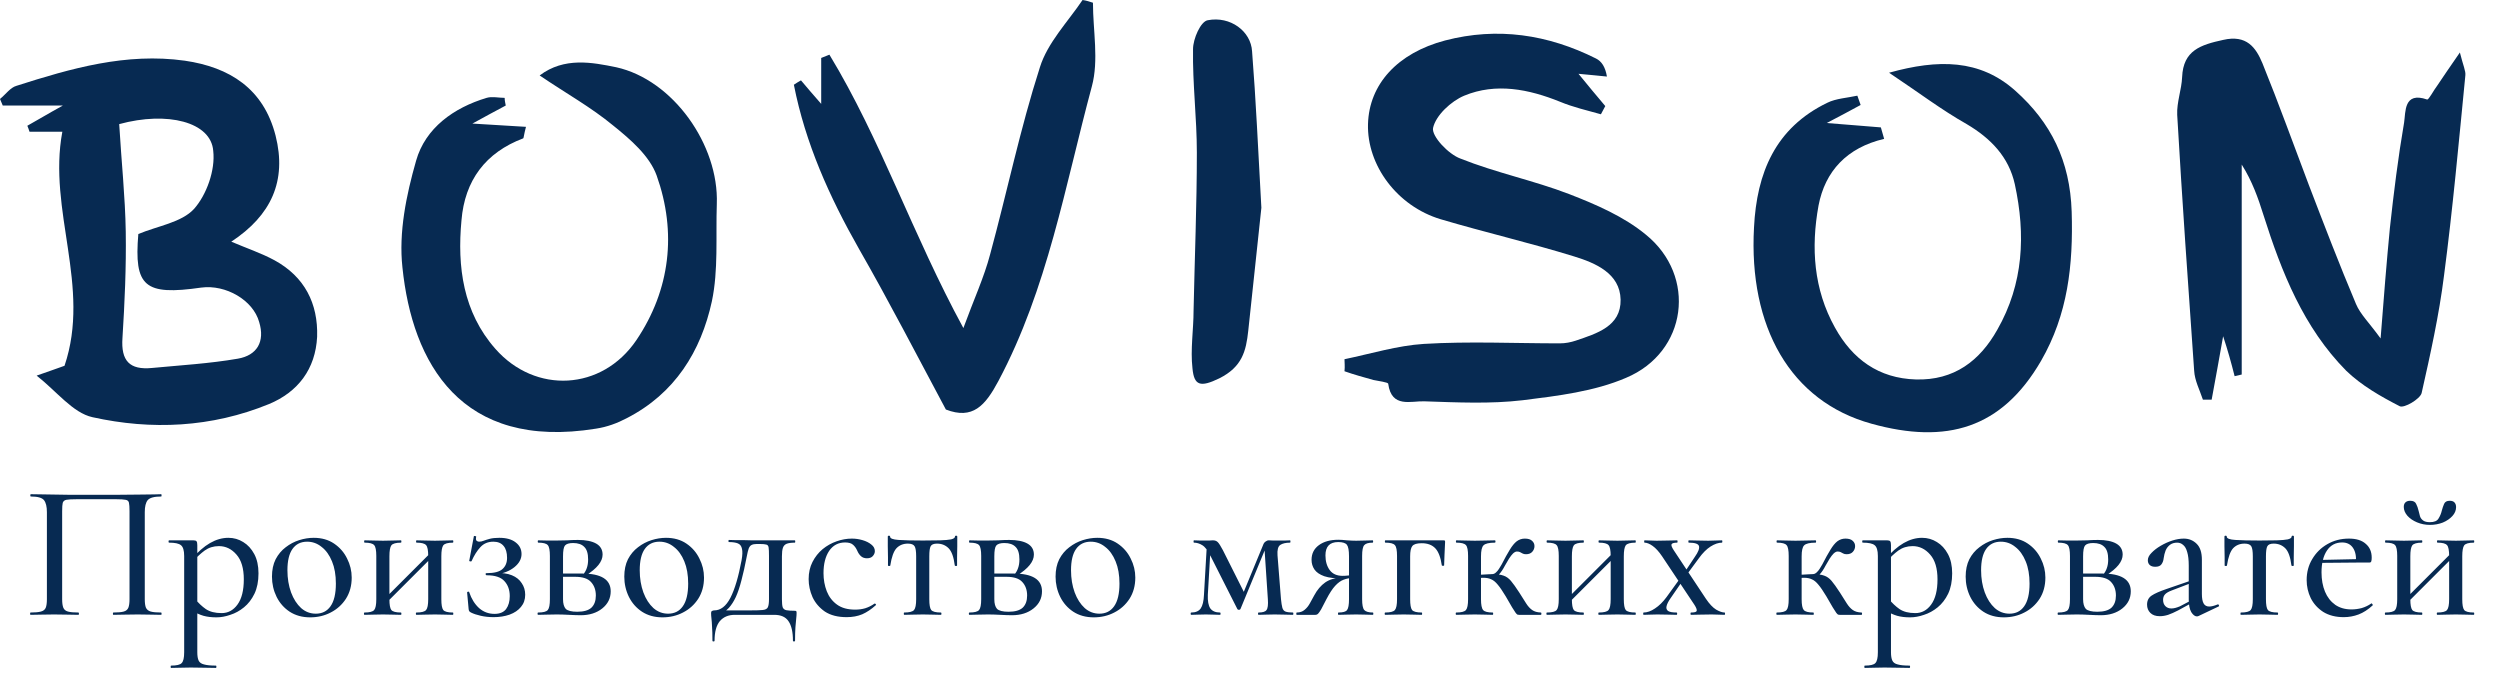
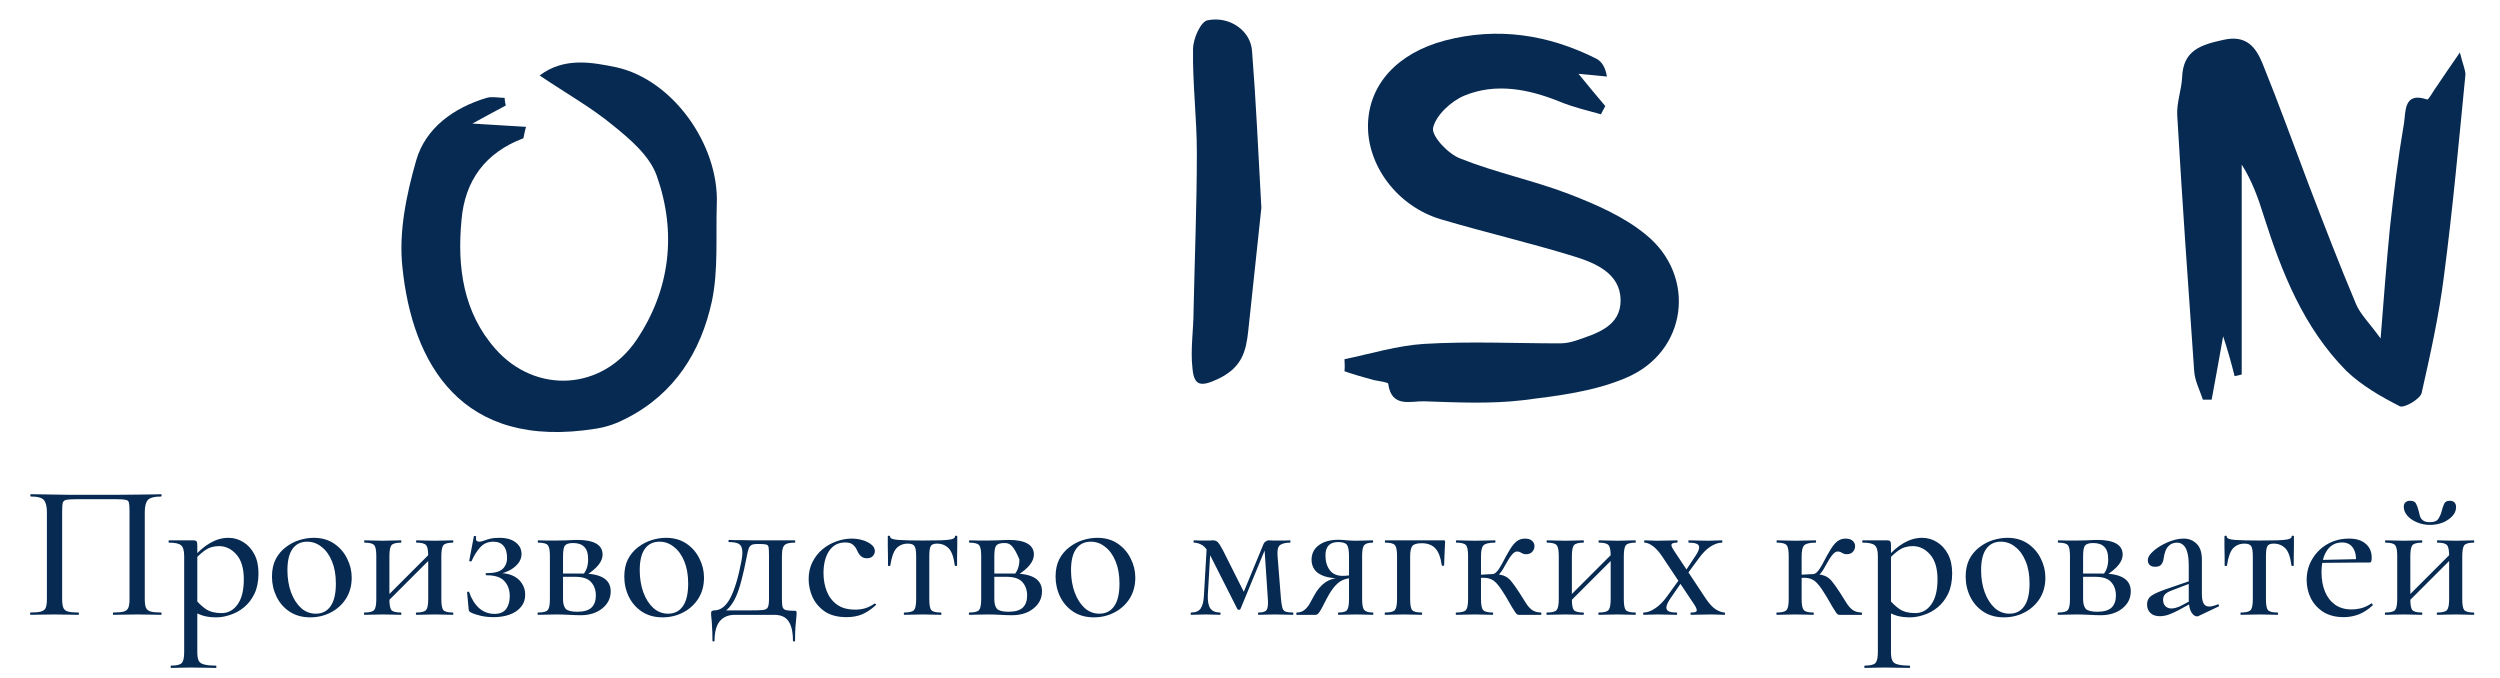
<svg xmlns="http://www.w3.org/2000/svg" width="166" height="45" viewBox="0 0 166 45" fill="none">
-   <path d="M10.702 40.671C10.719 40.671 10.728 40.697 10.728 40.748C10.728 40.8 10.719 40.825 10.702 40.825C10.489 40.825 10.249 40.821 9.984 40.812C9.719 40.804 9.442 40.8 9.151 40.8C8.835 40.8 8.54 40.804 8.267 40.812C7.993 40.821 7.746 40.825 7.523 40.825C7.506 40.825 7.498 40.8 7.498 40.748C7.498 40.697 7.506 40.671 7.523 40.671C7.84 40.671 8.07 40.65 8.216 40.607C8.369 40.565 8.472 40.479 8.523 40.351C8.574 40.223 8.6 40.035 8.6 39.787V33.943C8.6 33.678 8.587 33.49 8.562 33.379C8.536 33.267 8.459 33.203 8.331 33.186C8.211 33.161 8.006 33.148 7.716 33.148H5.088C4.772 33.148 4.546 33.161 4.409 33.186C4.281 33.212 4.2 33.28 4.165 33.391C4.14 33.494 4.127 33.678 4.127 33.943V39.787C4.127 40.035 4.153 40.223 4.204 40.351C4.255 40.479 4.358 40.565 4.512 40.607C4.665 40.65 4.896 40.671 5.204 40.671C5.229 40.671 5.242 40.697 5.242 40.748C5.242 40.8 5.229 40.825 5.204 40.825C4.981 40.825 4.734 40.821 4.46 40.812C4.195 40.804 3.905 40.8 3.589 40.8C3.298 40.8 3.016 40.804 2.743 40.812C2.478 40.821 2.239 40.825 2.025 40.825C2.008 40.825 1.999 40.8 1.999 40.748C1.999 40.697 2.008 40.671 2.025 40.671C2.333 40.671 2.563 40.65 2.717 40.607C2.88 40.565 2.986 40.479 3.038 40.351C3.089 40.223 3.114 40.035 3.114 39.787V34.007C3.114 33.639 3.05 33.374 2.922 33.212C2.794 33.05 2.504 32.968 2.051 32.968C2.025 32.968 2.012 32.943 2.012 32.892C2.012 32.84 2.025 32.815 2.051 32.815C2.196 32.815 2.486 32.819 2.922 32.828C3.367 32.836 3.892 32.845 4.499 32.853C5.114 32.853 5.755 32.853 6.421 32.853C6.951 32.853 7.455 32.853 7.934 32.853C8.421 32.845 8.861 32.84 9.254 32.84C9.655 32.832 9.984 32.828 10.241 32.828C10.497 32.819 10.651 32.815 10.702 32.815C10.719 32.815 10.728 32.84 10.728 32.892C10.728 32.943 10.719 32.968 10.702 32.968C10.241 32.968 9.942 33.05 9.805 33.212C9.677 33.374 9.613 33.639 9.613 34.007V39.787C9.613 40.035 9.638 40.223 9.69 40.351C9.749 40.479 9.856 40.565 10.01 40.607C10.164 40.65 10.395 40.671 10.702 40.671ZM11.357 44.35C11.34 44.35 11.332 44.324 11.332 44.273C11.332 44.222 11.34 44.196 11.357 44.196C11.725 44.196 11.96 44.141 12.062 44.029C12.174 43.918 12.229 43.679 12.229 43.312V36.916C12.229 36.549 12.156 36.309 12.011 36.198C11.874 36.087 11.614 36.032 11.229 36.032C11.204 36.032 11.191 36.006 11.191 35.955C11.191 35.904 11.204 35.878 11.229 35.878C11.417 35.878 11.61 35.878 11.806 35.878C12.011 35.878 12.203 35.878 12.383 35.878C12.562 35.878 12.716 35.878 12.844 35.878C12.947 35.878 13.015 35.899 13.049 35.942C13.084 35.985 13.101 36.07 13.101 36.198V43.312C13.101 43.551 13.13 43.735 13.19 43.863C13.25 43.991 13.37 44.076 13.549 44.119C13.729 44.17 13.989 44.196 14.331 44.196C14.357 44.196 14.37 44.222 14.37 44.273C14.37 44.324 14.357 44.35 14.331 44.35C14.1 44.35 13.844 44.346 13.562 44.337C13.28 44.328 12.981 44.324 12.665 44.324C12.426 44.324 12.191 44.328 11.96 44.337C11.729 44.346 11.528 44.35 11.357 44.35ZM14.37 40.992C14.045 40.992 13.759 40.958 13.511 40.889C13.271 40.821 12.994 40.693 12.678 40.505L12.96 39.774C13.173 40.039 13.408 40.261 13.665 40.441C13.93 40.62 14.28 40.71 14.716 40.71C15.143 40.71 15.493 40.522 15.767 40.146C16.049 39.761 16.189 39.202 16.189 38.467C16.189 37.741 16.027 37.194 15.703 36.826C15.378 36.45 14.989 36.262 14.536 36.262C14.177 36.262 13.861 36.361 13.588 36.557C13.323 36.754 13.066 36.993 12.819 37.275L12.691 37.16C13.126 36.656 13.545 36.288 13.947 36.057C14.348 35.827 14.754 35.711 15.164 35.711C15.523 35.711 15.852 35.805 16.151 35.993C16.45 36.173 16.694 36.438 16.882 36.788C17.07 37.138 17.164 37.566 17.164 38.07C17.164 38.599 17.074 39.052 16.894 39.428C16.715 39.796 16.484 40.095 16.202 40.325C15.92 40.556 15.617 40.723 15.292 40.825C14.976 40.936 14.669 40.992 14.37 40.992ZM20.597 40.992C20.076 40.992 19.623 40.868 19.238 40.62C18.862 40.372 18.572 40.043 18.367 39.633C18.162 39.215 18.059 38.766 18.059 38.288C18.059 37.843 18.14 37.459 18.303 37.134C18.474 36.809 18.696 36.544 18.969 36.339C19.243 36.126 19.542 35.968 19.866 35.865C20.191 35.763 20.512 35.711 20.828 35.711C21.358 35.711 21.81 35.84 22.186 36.096C22.562 36.352 22.849 36.681 23.045 37.083C23.25 37.484 23.353 37.907 23.353 38.352C23.353 38.89 23.224 39.36 22.968 39.761C22.712 40.154 22.374 40.458 21.956 40.671C21.545 40.885 21.093 40.992 20.597 40.992ZM20.969 40.748C21.387 40.748 21.712 40.586 21.943 40.261C22.182 39.928 22.302 39.424 22.302 38.749C22.302 38.176 22.216 37.685 22.045 37.275C21.874 36.856 21.644 36.536 21.353 36.314C21.071 36.083 20.751 35.968 20.392 35.968C19.973 35.968 19.648 36.13 19.418 36.455C19.196 36.771 19.085 37.241 19.085 37.864C19.085 38.403 19.166 38.894 19.328 39.339C19.491 39.774 19.713 40.12 19.995 40.377C20.277 40.624 20.601 40.748 20.969 40.748ZM25.422 40.261L25.229 40.069L28.715 36.583L28.908 36.775L25.422 40.261ZM24.986 39.787V36.916C24.986 36.54 24.939 36.301 24.845 36.198C24.751 36.087 24.541 36.032 24.217 36.032C24.191 36.032 24.178 36.006 24.178 35.955C24.178 35.904 24.191 35.878 24.217 35.878C24.379 35.878 24.567 35.882 24.781 35.891C24.994 35.899 25.212 35.904 25.434 35.904C25.648 35.904 25.857 35.899 26.062 35.891C26.276 35.882 26.464 35.878 26.626 35.878C26.643 35.878 26.652 35.904 26.652 35.955C26.652 36.006 26.643 36.032 26.626 36.032C26.293 36.032 26.079 36.092 25.985 36.211C25.9 36.331 25.857 36.574 25.857 36.942V39.787C25.857 40.154 25.9 40.394 25.985 40.505C26.079 40.616 26.293 40.671 26.626 40.671C26.643 40.671 26.652 40.697 26.652 40.748C26.652 40.8 26.643 40.825 26.626 40.825C26.455 40.825 26.267 40.821 26.062 40.812C25.857 40.804 25.648 40.8 25.434 40.8C25.212 40.8 24.994 40.804 24.781 40.812C24.567 40.821 24.375 40.825 24.204 40.825C24.178 40.825 24.166 40.8 24.166 40.748C24.166 40.697 24.178 40.671 24.204 40.671C24.537 40.671 24.751 40.616 24.845 40.505C24.939 40.394 24.986 40.154 24.986 39.787ZM28.433 39.787V36.916C28.433 36.54 28.387 36.301 28.293 36.198C28.198 36.087 27.989 36.032 27.665 36.032C27.639 36.032 27.626 36.006 27.626 35.955C27.626 35.904 27.639 35.878 27.665 35.878C27.827 35.878 28.015 35.882 28.228 35.891C28.442 35.899 28.66 35.904 28.882 35.904C29.096 35.904 29.305 35.899 29.51 35.891C29.724 35.882 29.912 35.878 30.074 35.878C30.091 35.878 30.1 35.904 30.1 35.955C30.1 36.006 30.091 36.032 30.074 36.032C29.741 36.032 29.527 36.092 29.433 36.211C29.348 36.331 29.305 36.574 29.305 36.942V39.787C29.305 40.154 29.348 40.394 29.433 40.505C29.527 40.616 29.741 40.671 30.074 40.671C30.091 40.671 30.1 40.697 30.1 40.748C30.1 40.8 30.091 40.825 30.074 40.825C29.903 40.825 29.715 40.821 29.51 40.812C29.305 40.804 29.096 40.8 28.882 40.8C28.66 40.8 28.438 40.804 28.216 40.812C28.002 40.821 27.814 40.825 27.652 40.825C27.626 40.825 27.613 40.8 27.613 40.748C27.613 40.697 27.626 40.671 27.652 40.671C27.985 40.671 28.198 40.616 28.293 40.505C28.387 40.394 28.433 40.154 28.433 39.787ZM32.836 40.761C33.186 40.761 33.442 40.654 33.605 40.441C33.767 40.219 33.848 39.932 33.848 39.582C33.848 39.172 33.728 38.839 33.489 38.582C33.259 38.326 32.865 38.198 32.31 38.198C32.276 38.198 32.255 38.176 32.246 38.134C32.237 38.082 32.259 38.057 32.31 38.057C32.814 38.057 33.165 37.967 33.361 37.788C33.566 37.608 33.669 37.36 33.669 37.044C33.669 36.694 33.592 36.429 33.438 36.25C33.284 36.062 33.058 35.968 32.759 35.968C32.408 35.968 32.122 36.087 31.9 36.327C31.678 36.566 31.481 36.878 31.31 37.262C31.302 37.279 31.272 37.283 31.221 37.275C31.169 37.266 31.148 37.254 31.157 37.236L31.464 35.609C31.473 35.583 31.503 35.579 31.554 35.596C31.605 35.605 31.627 35.617 31.618 35.634C31.592 35.771 31.601 35.861 31.644 35.904C31.695 35.946 31.75 35.968 31.81 35.968C31.913 35.968 32.015 35.946 32.118 35.904C32.229 35.861 32.366 35.818 32.528 35.775C32.69 35.733 32.9 35.711 33.156 35.711C33.626 35.711 33.989 35.814 34.245 36.019C34.502 36.215 34.63 36.472 34.63 36.788C34.63 37.113 34.472 37.403 34.156 37.66C33.84 37.916 33.417 38.082 32.887 38.159L32.913 38.057C33.34 38.031 33.699 38.078 33.989 38.198C34.28 38.317 34.498 38.493 34.643 38.723C34.797 38.945 34.873 39.202 34.873 39.492C34.873 39.808 34.779 40.078 34.592 40.3C34.412 40.522 34.16 40.693 33.835 40.812C33.519 40.923 33.165 40.979 32.772 40.979C32.472 40.979 32.191 40.949 31.926 40.889C31.661 40.83 31.443 40.757 31.272 40.671C31.212 40.637 31.174 40.607 31.157 40.582C31.14 40.556 31.127 40.513 31.118 40.453L31.016 39.339C31.016 39.313 31.037 39.296 31.08 39.287C31.122 39.279 31.148 39.291 31.157 39.326C31.302 39.761 31.52 40.112 31.81 40.377C32.101 40.633 32.443 40.761 32.836 40.761ZM36.962 35.891C37.184 35.891 37.415 35.886 37.654 35.878C37.902 35.861 38.141 35.852 38.372 35.852C38.902 35.852 39.307 35.934 39.59 36.096C39.871 36.258 40.012 36.502 40.012 36.826C40.012 37.288 39.641 37.749 38.897 38.211L38.731 38.134C38.833 38.014 38.91 37.877 38.962 37.724C39.021 37.561 39.051 37.369 39.051 37.147C39.051 36.754 38.966 36.476 38.795 36.314C38.633 36.143 38.385 36.057 38.051 36.057C37.787 36.057 37.607 36.113 37.513 36.224C37.428 36.327 37.385 36.566 37.385 36.942V39.787C37.385 40.078 37.445 40.291 37.564 40.428C37.693 40.556 37.949 40.62 38.333 40.62C38.761 40.62 39.072 40.53 39.269 40.351C39.466 40.163 39.564 39.894 39.564 39.544C39.564 39.176 39.457 38.877 39.243 38.646C39.038 38.416 38.688 38.3 38.192 38.3H37.013L37.001 38.082H38.641C39.914 38.082 40.551 38.475 40.551 39.262C40.551 39.723 40.363 40.103 39.987 40.402C39.611 40.701 39.137 40.851 38.564 40.851C38.359 40.851 38.099 40.842 37.782 40.825C37.475 40.808 37.201 40.8 36.962 40.8C36.74 40.8 36.522 40.804 36.308 40.812C36.095 40.821 35.903 40.825 35.732 40.825C35.706 40.825 35.693 40.8 35.693 40.748C35.693 40.697 35.706 40.671 35.732 40.671C36.065 40.671 36.279 40.616 36.373 40.505C36.466 40.394 36.513 40.154 36.513 39.787V36.916C36.513 36.54 36.466 36.301 36.373 36.198C36.279 36.087 36.069 36.032 35.744 36.032C35.719 36.032 35.706 36.006 35.706 35.955C35.706 35.904 35.719 35.878 35.744 35.878C35.907 35.878 36.095 35.882 36.308 35.891C36.522 35.891 36.74 35.891 36.962 35.891ZM43.99 40.992C43.469 40.992 43.016 40.868 42.632 40.62C42.256 40.372 41.965 40.043 41.76 39.633C41.555 39.215 41.453 38.766 41.453 38.288C41.453 37.843 41.534 37.459 41.696 37.134C41.867 36.809 42.089 36.544 42.362 36.339C42.636 36.126 42.935 35.968 43.26 35.865C43.584 35.763 43.905 35.711 44.221 35.711C44.751 35.711 45.204 35.84 45.58 36.096C45.956 36.352 46.242 36.681 46.438 37.083C46.643 37.484 46.746 37.907 46.746 38.352C46.746 38.89 46.618 39.36 46.361 39.761C46.105 40.154 45.767 40.458 45.349 40.671C44.939 40.885 44.486 40.992 43.99 40.992ZM44.362 40.748C44.781 40.748 45.105 40.586 45.336 40.261C45.575 39.928 45.695 39.424 45.695 38.749C45.695 38.176 45.609 37.685 45.439 37.275C45.268 36.856 45.037 36.536 44.746 36.314C44.465 36.083 44.144 35.968 43.785 35.968C43.367 35.968 43.042 36.13 42.811 36.455C42.589 36.771 42.478 37.241 42.478 37.864C42.478 38.403 42.559 38.894 42.721 39.339C42.884 39.774 43.106 40.12 43.388 40.377C43.67 40.624 43.995 40.748 44.362 40.748ZM47.306 42.543C47.306 42.15 47.297 41.842 47.28 41.62C47.272 41.398 47.259 41.218 47.242 41.082C47.225 40.945 47.216 40.817 47.216 40.697C47.216 40.629 47.238 40.586 47.28 40.569C47.323 40.543 47.37 40.53 47.421 40.53C47.849 40.53 48.208 40.253 48.498 39.697C48.788 39.133 49.036 38.3 49.241 37.198C49.301 36.865 49.31 36.613 49.267 36.442C49.233 36.262 49.143 36.143 48.998 36.083C48.853 36.023 48.652 35.993 48.395 35.993C48.378 35.993 48.37 35.972 48.37 35.929C48.37 35.878 48.378 35.852 48.395 35.852C48.515 35.852 48.665 35.857 48.844 35.865C49.023 35.865 49.207 35.865 49.395 35.865C49.583 35.865 49.754 35.869 49.908 35.878C50.07 35.878 50.181 35.878 50.241 35.878H52.779C52.796 35.878 52.804 35.904 52.804 35.955C52.804 36.006 52.796 36.032 52.779 36.032C52.54 36.032 52.356 36.057 52.228 36.109C52.108 36.16 52.027 36.25 51.984 36.378C51.941 36.506 51.92 36.694 51.92 36.942V39.787C51.92 40.035 51.937 40.214 51.971 40.325C52.014 40.428 52.095 40.492 52.215 40.518C52.343 40.543 52.527 40.556 52.766 40.556C52.826 40.556 52.86 40.565 52.869 40.582C52.886 40.59 52.894 40.629 52.894 40.697C52.894 40.8 52.886 40.923 52.869 41.069C52.86 41.222 52.843 41.415 52.817 41.645C52.8 41.876 52.792 42.175 52.792 42.543C52.792 42.577 52.766 42.594 52.715 42.594C52.672 42.594 52.651 42.577 52.651 42.543C52.651 41.962 52.552 41.53 52.356 41.248C52.168 40.966 51.852 40.825 51.407 40.825H48.793C48.366 40.825 48.032 40.966 47.793 41.248C47.562 41.53 47.447 41.962 47.447 42.543C47.447 42.577 47.421 42.594 47.37 42.594C47.327 42.594 47.306 42.577 47.306 42.543ZM47.793 40.8L47.908 40.53H49.805C50.19 40.53 50.468 40.522 50.638 40.505C50.818 40.488 50.933 40.428 50.984 40.325C51.036 40.214 51.061 40.035 51.061 39.787V36.916C51.061 36.643 51.053 36.455 51.036 36.352C51.019 36.241 50.967 36.177 50.882 36.16C50.797 36.134 50.651 36.121 50.446 36.121H50.241C50.104 36.121 49.993 36.143 49.908 36.185C49.831 36.22 49.767 36.297 49.716 36.416C49.673 36.536 49.63 36.711 49.587 36.942C49.468 37.566 49.348 38.099 49.229 38.544C49.117 38.98 48.994 39.347 48.857 39.646C48.72 39.937 48.566 40.176 48.395 40.364C48.225 40.543 48.024 40.688 47.793 40.8ZM56.219 40.979C55.629 40.979 55.146 40.855 54.77 40.607C54.403 40.351 54.129 40.031 53.95 39.646C53.779 39.253 53.694 38.856 53.694 38.454C53.694 38.027 53.779 37.647 53.95 37.313C54.121 36.98 54.343 36.698 54.617 36.468C54.898 36.237 55.21 36.062 55.552 35.942C55.894 35.822 56.231 35.763 56.565 35.763C56.804 35.763 57.039 35.797 57.27 35.865C57.509 35.934 57.705 36.032 57.859 36.16C58.013 36.279 58.09 36.425 58.09 36.596C58.09 36.715 58.043 36.826 57.949 36.929C57.863 37.023 57.735 37.07 57.564 37.07C57.402 37.07 57.27 37.023 57.167 36.929C57.065 36.835 56.983 36.715 56.923 36.57C56.847 36.399 56.753 36.267 56.642 36.173C56.53 36.07 56.355 36.019 56.116 36.019C55.663 36.019 55.309 36.207 55.052 36.583C54.804 36.959 54.681 37.45 54.681 38.057C54.681 38.484 54.753 38.886 54.898 39.262C55.044 39.629 55.27 39.924 55.578 40.146C55.885 40.368 56.287 40.479 56.782 40.479C57.022 40.479 57.244 40.449 57.449 40.389C57.663 40.321 57.868 40.219 58.064 40.082C58.09 40.065 58.115 40.073 58.141 40.108C58.175 40.142 58.179 40.167 58.154 40.184C57.863 40.449 57.564 40.65 57.257 40.787C56.949 40.915 56.603 40.979 56.219 40.979ZM60.038 40.825C60.021 40.825 60.013 40.8 60.013 40.748C60.013 40.697 60.021 40.671 60.038 40.671C60.38 40.671 60.598 40.616 60.692 40.505C60.786 40.394 60.833 40.154 60.833 39.787V36.942C60.833 36.608 60.799 36.386 60.731 36.275C60.662 36.156 60.513 36.096 60.282 36.096C59.974 36.096 59.722 36.198 59.526 36.403C59.338 36.608 59.201 36.989 59.116 37.544C59.116 37.57 59.09 37.583 59.039 37.583C58.987 37.583 58.962 37.57 58.962 37.544C58.962 37.425 58.962 37.245 58.962 37.006C58.962 36.767 58.958 36.519 58.949 36.262C58.949 36.006 58.949 35.797 58.949 35.634C58.949 35.592 58.975 35.57 59.026 35.57C59.077 35.57 59.103 35.592 59.103 35.634C59.103 35.754 59.291 35.827 59.667 35.852C60.051 35.878 60.59 35.891 61.282 35.891C61.726 35.891 62.106 35.886 62.422 35.878C62.739 35.869 62.982 35.848 63.153 35.814C63.324 35.771 63.409 35.711 63.409 35.634C63.409 35.592 63.435 35.57 63.486 35.57C63.538 35.57 63.563 35.592 63.563 35.634C63.563 35.797 63.563 36.006 63.563 36.262C63.563 36.519 63.559 36.767 63.55 37.006C63.55 37.245 63.55 37.425 63.55 37.544C63.55 37.57 63.525 37.583 63.473 37.583C63.431 37.583 63.405 37.57 63.397 37.544C63.328 36.989 63.191 36.608 62.986 36.403C62.781 36.198 62.525 36.096 62.217 36.096C61.995 36.096 61.854 36.156 61.794 36.275C61.735 36.386 61.705 36.608 61.705 36.942V39.787C61.705 40.154 61.747 40.394 61.833 40.505C61.927 40.616 62.141 40.671 62.474 40.671C62.499 40.671 62.512 40.697 62.512 40.748C62.512 40.8 62.499 40.825 62.474 40.825C62.303 40.825 62.115 40.821 61.91 40.812C61.705 40.804 61.495 40.8 61.282 40.8C61.06 40.8 60.842 40.804 60.628 40.812C60.414 40.821 60.218 40.825 60.038 40.825ZM65.6 35.891C65.822 35.891 66.053 35.886 66.292 35.878C66.54 35.861 66.779 35.852 67.01 35.852C67.539 35.852 67.945 35.934 68.227 36.096C68.509 36.258 68.65 36.502 68.65 36.826C68.65 37.288 68.278 37.749 67.535 38.211L67.368 38.134C67.471 38.014 67.548 37.877 67.599 37.724C67.659 37.561 67.689 37.369 67.689 37.147C67.689 36.754 67.603 36.476 67.433 36.314C67.27 36.143 67.022 36.057 66.689 36.057C66.424 36.057 66.245 36.113 66.151 36.224C66.065 36.327 66.023 36.566 66.023 36.942V39.787C66.023 40.078 66.082 40.291 66.202 40.428C66.33 40.556 66.587 40.62 66.971 40.62C67.398 40.62 67.71 40.53 67.907 40.351C68.103 40.163 68.201 39.894 68.201 39.544C68.201 39.176 68.095 38.877 67.881 38.646C67.676 38.416 67.326 38.3 66.83 38.3H65.651L65.638 38.082H67.279C68.552 38.082 69.188 38.475 69.188 39.262C69.188 39.723 69.001 40.103 68.624 40.402C68.249 40.701 67.774 40.851 67.202 40.851C66.997 40.851 66.736 40.842 66.42 40.825C66.112 40.808 65.839 40.8 65.6 40.8C65.378 40.8 65.16 40.804 64.946 40.812C64.732 40.821 64.54 40.825 64.369 40.825C64.344 40.825 64.331 40.8 64.331 40.748C64.331 40.697 64.344 40.671 64.369 40.671C64.703 40.671 64.916 40.616 65.01 40.505C65.104 40.394 65.151 40.154 65.151 39.787V36.916C65.151 36.54 65.104 36.301 65.01 36.198C64.916 36.087 64.707 36.032 64.382 36.032C64.356 36.032 64.344 36.006 64.344 35.955C64.344 35.904 64.356 35.878 64.382 35.878C64.544 35.878 64.732 35.882 64.946 35.891C65.16 35.891 65.378 35.891 65.6 35.891ZM72.628 40.992C72.107 40.992 71.654 40.868 71.269 40.62C70.893 40.372 70.603 40.043 70.398 39.633C70.193 39.215 70.09 38.766 70.09 38.288C70.09 37.843 70.171 37.459 70.334 37.134C70.505 36.809 70.727 36.544 71 36.339C71.274 36.126 71.573 35.968 71.897 35.865C72.222 35.763 72.543 35.711 72.859 35.711C73.388 35.711 73.841 35.84 74.217 36.096C74.593 36.352 74.879 36.681 75.076 37.083C75.281 37.484 75.384 37.907 75.384 38.352C75.384 38.89 75.255 39.36 74.999 39.761C74.743 40.154 74.405 40.458 73.987 40.671C73.576 40.885 73.124 40.992 72.628 40.992ZM73 40.748C73.418 40.748 73.743 40.586 73.974 40.261C74.213 39.928 74.333 39.424 74.333 38.749C74.333 38.176 74.247 37.685 74.076 37.275C73.905 36.856 73.675 36.536 73.384 36.314C73.102 36.083 72.782 35.968 72.423 35.968C72.004 35.968 71.68 36.13 71.449 36.455C71.227 36.771 71.116 37.241 71.116 37.864C71.116 38.403 71.197 38.894 71.359 39.339C71.521 39.774 71.744 40.12 72.026 40.377C72.308 40.624 72.632 40.748 73 40.748ZM79.944 39.492L80.136 36.16L80.392 36.198L80.2 39.492C80.183 39.911 80.239 40.214 80.367 40.402C80.504 40.582 80.717 40.671 81.008 40.671C81.033 40.671 81.046 40.697 81.046 40.748C81.046 40.8 81.033 40.825 81.008 40.825C80.871 40.825 80.726 40.821 80.572 40.812C80.418 40.804 80.251 40.8 80.072 40.8C79.901 40.8 79.73 40.804 79.559 40.812C79.397 40.821 79.243 40.825 79.098 40.825C79.072 40.825 79.059 40.8 79.059 40.748C79.059 40.697 79.072 40.671 79.098 40.671C79.388 40.671 79.598 40.582 79.726 40.402C79.854 40.214 79.927 39.911 79.944 39.492ZM85.852 40.671C85.87 40.671 85.878 40.697 85.878 40.748C85.878 40.8 85.87 40.825 85.852 40.825C85.681 40.825 85.489 40.821 85.276 40.812C85.062 40.804 84.848 40.8 84.635 40.8C84.421 40.8 84.229 40.804 84.058 40.812C83.887 40.821 83.725 40.825 83.571 40.825C83.545 40.825 83.532 40.8 83.532 40.748C83.532 40.697 83.545 40.671 83.571 40.671C83.844 40.671 84.02 40.616 84.097 40.505C84.182 40.394 84.212 40.154 84.186 39.787L83.956 36.339L84.186 36.032L82.366 40.441C82.349 40.475 82.315 40.492 82.264 40.492C82.212 40.492 82.178 40.475 82.161 40.441L80.392 36.942C80.204 36.557 80.016 36.309 79.828 36.198C79.649 36.087 79.465 36.032 79.277 36.032C79.26 36.032 79.252 36.006 79.252 35.955C79.252 35.904 79.26 35.878 79.277 35.878C79.423 35.878 79.555 35.882 79.675 35.891C79.794 35.891 79.892 35.891 79.969 35.891C80.089 35.891 80.2 35.891 80.303 35.891C80.405 35.882 80.482 35.878 80.533 35.878C80.679 35.878 80.79 35.921 80.867 36.006C80.944 36.083 81.055 36.258 81.2 36.532L82.674 39.467L82.264 40.082L83.866 36.198C83.9 36.096 83.951 36.019 84.02 35.968C84.097 35.908 84.173 35.878 84.25 35.878C84.302 35.878 84.391 35.882 84.519 35.891C84.648 35.891 84.78 35.891 84.917 35.891C85.088 35.891 85.224 35.891 85.327 35.891C85.429 35.882 85.54 35.878 85.66 35.878C85.677 35.878 85.686 35.904 85.686 35.955C85.686 36.006 85.677 36.032 85.66 36.032C85.378 36.032 85.16 36.083 85.006 36.185C84.861 36.288 84.801 36.519 84.827 36.878L85.058 39.787C85.083 40.035 85.113 40.223 85.147 40.351C85.182 40.479 85.25 40.565 85.353 40.607C85.464 40.65 85.63 40.671 85.852 40.671ZM91.163 40.671C91.18 40.671 91.189 40.697 91.189 40.748C91.189 40.8 91.18 40.825 91.163 40.825C91.018 40.825 90.847 40.821 90.65 40.812C90.462 40.804 90.261 40.8 90.048 40.8C89.817 40.8 89.603 40.804 89.407 40.812C89.219 40.821 89.04 40.825 88.869 40.825C88.852 40.825 88.843 40.8 88.843 40.748C88.843 40.697 88.852 40.671 88.869 40.671C89.176 40.671 89.368 40.616 89.445 40.505C89.531 40.394 89.574 40.154 89.574 39.787V38.352L89.856 38.377C89.625 38.377 89.411 38.416 89.215 38.493C89.027 38.561 88.839 38.698 88.651 38.903C88.471 39.099 88.279 39.394 88.074 39.787C87.929 40.078 87.813 40.3 87.728 40.453C87.642 40.599 87.574 40.697 87.523 40.748C87.472 40.8 87.412 40.825 87.343 40.825H86.1C86.083 40.825 86.075 40.8 86.075 40.748C86.075 40.697 86.083 40.671 86.1 40.671C86.314 40.671 86.489 40.612 86.626 40.492C86.771 40.372 86.891 40.223 86.985 40.043C87.079 39.864 87.172 39.693 87.266 39.531C87.463 39.163 87.707 38.877 87.997 38.672C88.296 38.467 88.664 38.364 89.099 38.364L89.189 38.416C88.659 38.416 88.241 38.364 87.933 38.262C87.625 38.151 87.407 38.001 87.279 37.813C87.151 37.625 87.087 37.412 87.087 37.172C87.087 36.762 87.249 36.438 87.574 36.198C87.899 35.959 88.33 35.84 88.869 35.84C89.014 35.84 89.206 35.852 89.445 35.878C89.685 35.895 89.885 35.904 90.048 35.904C90.261 35.904 90.458 35.899 90.637 35.891C90.825 35.882 90.996 35.878 91.15 35.878C91.167 35.878 91.176 35.904 91.176 35.955C91.176 36.006 91.167 36.032 91.15 36.032C90.868 36.032 90.68 36.087 90.586 36.198C90.492 36.301 90.445 36.54 90.445 36.916V39.787C90.445 40.154 90.492 40.394 90.586 40.505C90.689 40.616 90.881 40.671 91.163 40.671ZM88.01 36.878C88.01 37.271 88.104 37.595 88.292 37.852C88.48 38.108 88.766 38.236 89.151 38.236C89.27 38.236 89.403 38.228 89.548 38.211C89.693 38.194 89.808 38.176 89.894 38.159L89.574 38.275V36.942C89.574 36.549 89.527 36.292 89.433 36.173C89.339 36.053 89.146 35.993 88.856 35.993C88.292 35.993 88.01 36.288 88.01 36.878ZM95.851 35.878C95.903 35.878 95.933 35.886 95.941 35.904C95.95 35.912 95.954 35.942 95.954 35.993C95.945 36.25 95.933 36.532 95.915 36.839C95.898 37.138 95.89 37.373 95.89 37.544C95.89 37.561 95.864 37.57 95.813 37.57C95.77 37.57 95.745 37.561 95.736 37.544C95.659 37.006 95.514 36.626 95.3 36.403C95.087 36.181 94.787 36.07 94.403 36.07C94.078 36.07 93.869 36.134 93.775 36.262C93.681 36.382 93.634 36.608 93.634 36.942V39.787C93.634 40.154 93.677 40.394 93.762 40.505C93.856 40.616 94.07 40.671 94.403 40.671C94.42 40.671 94.429 40.697 94.429 40.748C94.429 40.8 94.42 40.825 94.403 40.825C94.232 40.825 94.044 40.821 93.839 40.812C93.634 40.804 93.425 40.8 93.211 40.8C92.989 40.8 92.771 40.804 92.557 40.812C92.344 40.821 92.151 40.825 91.981 40.825C91.955 40.825 91.942 40.8 91.942 40.748C91.942 40.697 91.955 40.671 91.981 40.671C92.314 40.671 92.528 40.616 92.621 40.505C92.716 40.394 92.763 40.154 92.763 39.787V36.916C92.763 36.54 92.716 36.301 92.621 36.198C92.528 36.087 92.318 36.032 91.993 36.032C91.968 36.032 91.955 36.006 91.955 35.955C91.955 35.904 91.968 35.878 91.993 35.878H95.851ZM96.698 40.825C96.672 40.825 96.659 40.8 96.659 40.748C96.659 40.697 96.672 40.671 96.698 40.671C97.031 40.671 97.245 40.616 97.339 40.505C97.433 40.394 97.48 40.154 97.48 39.787V36.916C97.48 36.54 97.433 36.301 97.339 36.198C97.245 36.087 97.035 36.032 96.711 36.032C96.685 36.032 96.672 36.006 96.672 35.955C96.672 35.904 96.685 35.878 96.711 35.878C96.873 35.878 97.061 35.882 97.275 35.891C97.488 35.899 97.706 35.904 97.928 35.904C98.176 35.904 98.415 35.899 98.646 35.891C98.885 35.882 99.09 35.878 99.261 35.878C99.287 35.878 99.3 35.904 99.3 35.955C99.3 36.006 99.287 36.032 99.261 36.032C98.877 36.032 98.625 36.092 98.505 36.211C98.394 36.322 98.338 36.566 98.338 36.942V39.787C98.338 40.154 98.385 40.394 98.479 40.505C98.573 40.616 98.787 40.671 99.12 40.671C99.137 40.671 99.146 40.697 99.146 40.748C99.146 40.8 99.137 40.825 99.12 40.825C98.949 40.825 98.761 40.821 98.556 40.812C98.351 40.804 98.142 40.8 97.928 40.8C97.706 40.8 97.488 40.804 97.275 40.812C97.061 40.821 96.869 40.825 96.698 40.825ZM100.863 40.825C100.829 40.825 100.795 40.821 100.761 40.812C100.727 40.795 100.684 40.753 100.633 40.684C100.581 40.607 100.504 40.488 100.402 40.325C100.299 40.154 100.158 39.911 99.979 39.595C99.774 39.253 99.599 38.997 99.454 38.826C99.308 38.646 99.163 38.527 99.018 38.467C98.881 38.399 98.706 38.364 98.492 38.364C98.347 38.364 98.168 38.377 97.954 38.403L97.941 38.172C98.078 38.164 98.219 38.159 98.364 38.159C98.518 38.151 98.659 38.142 98.787 38.134C98.915 38.125 99.013 38.121 99.082 38.121C99.406 38.121 99.659 38.155 99.838 38.223C100.017 38.283 100.18 38.399 100.325 38.569C100.47 38.74 100.654 38.997 100.876 39.339C101.064 39.629 101.218 39.873 101.338 40.069C101.457 40.257 101.59 40.402 101.735 40.505C101.88 40.607 102.072 40.663 102.312 40.671C102.337 40.671 102.35 40.697 102.35 40.748C102.35 40.8 102.337 40.825 102.312 40.825H100.863ZM99.082 38.352V38.121C99.167 38.121 99.248 38.087 99.325 38.018C99.402 37.95 99.471 37.869 99.53 37.775C99.599 37.672 99.659 37.574 99.71 37.48C99.915 37.078 100.094 36.754 100.248 36.506C100.402 36.25 100.556 36.062 100.71 35.942C100.872 35.822 101.051 35.763 101.248 35.763C101.47 35.763 101.632 35.814 101.735 35.916C101.837 36.01 101.889 36.126 101.889 36.262C101.889 36.408 101.837 36.536 101.735 36.647C101.641 36.749 101.504 36.801 101.325 36.801C101.231 36.801 101.154 36.784 101.094 36.749C101.034 36.715 100.979 36.685 100.927 36.66C100.876 36.634 100.808 36.621 100.722 36.621C100.645 36.621 100.56 36.664 100.466 36.749C100.381 36.835 100.291 36.95 100.197 37.096C100.111 37.232 100.022 37.386 99.928 37.557C99.799 37.805 99.667 38.001 99.53 38.147C99.394 38.283 99.244 38.352 99.082 38.352ZM103.937 40.261L103.745 40.069L107.231 36.583L107.424 36.775L103.937 40.261ZM103.502 39.787V36.916C103.502 36.54 103.455 36.301 103.361 36.198C103.267 36.087 103.057 36.032 102.733 36.032C102.707 36.032 102.694 36.006 102.694 35.955C102.694 35.904 102.707 35.878 102.733 35.878C102.895 35.878 103.083 35.882 103.297 35.891C103.51 35.899 103.728 35.904 103.95 35.904C104.164 35.904 104.373 35.899 104.578 35.891C104.792 35.882 104.98 35.878 105.142 35.878C105.159 35.878 105.168 35.904 105.168 35.955C105.168 36.006 105.159 36.032 105.142 36.032C104.809 36.032 104.595 36.092 104.501 36.211C104.416 36.331 104.373 36.574 104.373 36.942V39.787C104.373 40.154 104.416 40.394 104.501 40.505C104.595 40.616 104.809 40.671 105.142 40.671C105.159 40.671 105.168 40.697 105.168 40.748C105.168 40.8 105.159 40.825 105.142 40.825C104.971 40.825 104.783 40.821 104.578 40.812C104.373 40.804 104.164 40.8 103.95 40.8C103.728 40.8 103.51 40.804 103.297 40.812C103.083 40.821 102.891 40.825 102.72 40.825C102.694 40.825 102.681 40.8 102.681 40.748C102.681 40.697 102.694 40.671 102.72 40.671C103.053 40.671 103.267 40.616 103.361 40.505C103.455 40.394 103.502 40.154 103.502 39.787ZM106.949 39.787V36.916C106.949 36.54 106.902 36.301 106.808 36.198C106.714 36.087 106.505 36.032 106.18 36.032C106.155 36.032 106.142 36.006 106.142 35.955C106.142 35.904 106.155 35.878 106.18 35.878C106.343 35.878 106.531 35.882 106.744 35.891C106.958 35.899 107.176 35.904 107.398 35.904C107.612 35.904 107.821 35.899 108.026 35.891C108.24 35.882 108.428 35.878 108.59 35.878C108.607 35.878 108.616 35.904 108.616 35.955C108.616 36.006 108.607 36.032 108.59 36.032C108.257 36.032 108.043 36.092 107.949 36.211C107.864 36.331 107.821 36.574 107.821 36.942V39.787C107.821 40.154 107.864 40.394 107.949 40.505C108.043 40.616 108.257 40.671 108.59 40.671C108.607 40.671 108.616 40.697 108.616 40.748C108.616 40.8 108.607 40.825 108.59 40.825C108.419 40.825 108.231 40.821 108.026 40.812C107.821 40.804 107.612 40.8 107.398 40.8C107.176 40.8 106.954 40.804 106.731 40.812C106.518 40.821 106.33 40.825 106.167 40.825C106.142 40.825 106.129 40.8 106.129 40.748C106.129 40.697 106.142 40.671 106.167 40.671C106.501 40.671 106.714 40.616 106.808 40.505C106.902 40.394 106.949 40.154 106.949 39.787ZM112.287 40.825C112.261 40.825 112.249 40.8 112.249 40.748C112.249 40.697 112.261 40.671 112.287 40.671C112.509 40.671 112.633 40.637 112.659 40.569C112.684 40.492 112.637 40.359 112.518 40.172L110.365 36.942C110.151 36.626 109.942 36.395 109.736 36.25C109.531 36.104 109.352 36.032 109.198 36.032C109.181 36.032 109.173 36.006 109.173 35.955C109.173 35.904 109.181 35.878 109.198 35.878C109.326 35.878 109.459 35.882 109.596 35.891C109.732 35.899 109.865 35.904 109.993 35.904C110.283 35.904 110.54 35.899 110.762 35.891C110.984 35.882 111.185 35.878 111.364 35.878C111.381 35.878 111.39 35.904 111.39 35.955C111.39 36.006 111.381 36.032 111.364 36.032C111.159 36.032 111.035 36.066 110.993 36.134C110.958 36.203 111.005 36.335 111.134 36.532L113.274 39.761C113.505 40.103 113.731 40.343 113.953 40.479C114.175 40.607 114.363 40.671 114.517 40.671C114.534 40.671 114.543 40.697 114.543 40.748C114.543 40.8 114.534 40.825 114.517 40.825C114.38 40.825 114.235 40.821 114.081 40.812C113.928 40.804 113.787 40.8 113.658 40.8C113.368 40.8 113.112 40.804 112.889 40.812C112.667 40.821 112.466 40.825 112.287 40.825ZM109.134 40.825C109.117 40.825 109.108 40.8 109.108 40.748C109.108 40.697 109.117 40.671 109.134 40.671C109.373 40.671 109.625 40.582 109.89 40.402C110.164 40.223 110.42 39.971 110.659 39.646L111.633 38.3L111.8 38.454L110.916 39.736C110.779 39.932 110.693 40.103 110.659 40.248C110.625 40.385 110.659 40.492 110.762 40.569C110.864 40.637 111.052 40.671 111.326 40.671C111.351 40.671 111.364 40.697 111.364 40.748C111.364 40.8 111.351 40.825 111.326 40.825C111.129 40.825 110.937 40.821 110.749 40.812C110.57 40.804 110.335 40.8 110.044 40.8C109.848 40.8 109.69 40.804 109.57 40.812C109.45 40.821 109.305 40.825 109.134 40.825ZM111.851 38.364L111.71 38.223L112.543 36.967C112.766 36.651 112.855 36.416 112.813 36.262C112.77 36.109 112.543 36.032 112.133 36.032C112.116 36.032 112.108 36.006 112.108 35.955C112.108 35.904 112.116 35.878 112.133 35.878C112.338 35.878 112.531 35.882 112.71 35.891C112.898 35.899 113.137 35.904 113.428 35.904C113.624 35.904 113.782 35.899 113.902 35.891C114.022 35.882 114.167 35.878 114.338 35.878C114.355 35.878 114.363 35.904 114.363 35.955C114.363 36.006 114.355 36.032 114.338 36.032C114.107 36.032 113.855 36.117 113.582 36.288C113.317 36.459 113.06 36.715 112.813 37.057L111.851 38.364ZM117.988 40.825C117.963 40.825 117.95 40.8 117.95 40.748C117.95 40.697 117.963 40.671 117.988 40.671C118.322 40.671 118.535 40.616 118.629 40.505C118.723 40.394 118.77 40.154 118.77 39.787V36.916C118.77 36.54 118.723 36.301 118.629 36.198C118.535 36.087 118.326 36.032 118.001 36.032C117.976 36.032 117.963 36.006 117.963 35.955C117.963 35.904 117.976 35.878 118.001 35.878C118.164 35.878 118.351 35.882 118.565 35.891C118.779 35.899 118.997 35.904 119.219 35.904C119.467 35.904 119.706 35.899 119.937 35.891C120.176 35.882 120.381 35.878 120.552 35.878C120.577 35.878 120.59 35.904 120.59 35.955C120.59 36.006 120.577 36.032 120.552 36.032C120.167 36.032 119.915 36.092 119.796 36.211C119.684 36.322 119.629 36.566 119.629 36.942V39.787C119.629 40.154 119.676 40.394 119.77 40.505C119.864 40.616 120.078 40.671 120.411 40.671C120.428 40.671 120.436 40.697 120.436 40.748C120.436 40.8 120.428 40.825 120.411 40.825C120.24 40.825 120.052 40.821 119.847 40.812C119.642 40.804 119.432 40.8 119.219 40.8C118.997 40.8 118.779 40.804 118.565 40.812C118.351 40.821 118.159 40.825 117.988 40.825ZM122.154 40.825C122.12 40.825 122.085 40.821 122.051 40.812C122.017 40.795 121.974 40.753 121.923 40.684C121.872 40.607 121.795 40.488 121.692 40.325C121.59 40.154 121.449 39.911 121.269 39.595C121.064 39.253 120.889 38.997 120.744 38.826C120.599 38.646 120.453 38.527 120.308 38.467C120.171 38.399 119.996 38.364 119.783 38.364C119.637 38.364 119.458 38.377 119.244 38.403L119.232 38.172C119.368 38.164 119.509 38.159 119.655 38.159C119.808 38.151 119.949 38.142 120.078 38.134C120.206 38.125 120.304 38.121 120.372 38.121C120.697 38.121 120.949 38.155 121.128 38.223C121.308 38.283 121.47 38.399 121.616 38.569C121.761 38.74 121.944 38.997 122.167 39.339C122.355 39.629 122.508 39.873 122.628 40.069C122.748 40.257 122.88 40.402 123.025 40.505C123.171 40.607 123.363 40.663 123.602 40.671C123.628 40.671 123.641 40.697 123.641 40.748C123.641 40.8 123.628 40.825 123.602 40.825H122.154ZM120.372 38.352V38.121C120.458 38.121 120.539 38.087 120.616 38.018C120.693 37.95 120.761 37.869 120.821 37.775C120.889 37.672 120.949 37.574 121 37.48C121.205 37.078 121.385 36.754 121.539 36.506C121.692 36.25 121.846 36.062 122 35.942C122.162 35.822 122.342 35.763 122.538 35.763C122.76 35.763 122.923 35.814 123.025 35.916C123.128 36.01 123.179 36.126 123.179 36.262C123.179 36.408 123.128 36.536 123.025 36.647C122.931 36.749 122.795 36.801 122.615 36.801C122.521 36.801 122.444 36.784 122.385 36.749C122.325 36.715 122.269 36.685 122.218 36.66C122.167 36.634 122.098 36.621 122.013 36.621C121.936 36.621 121.851 36.664 121.757 36.749C121.671 36.835 121.581 36.95 121.487 37.096C121.402 37.232 121.312 37.386 121.218 37.557C121.09 37.805 120.958 38.001 120.821 38.147C120.684 38.283 120.535 38.352 120.372 38.352ZM123.818 44.35C123.801 44.35 123.792 44.324 123.792 44.273C123.792 44.222 123.801 44.196 123.818 44.196C124.185 44.196 124.42 44.141 124.523 44.029C124.634 43.918 124.69 43.679 124.69 43.312V36.916C124.69 36.549 124.617 36.309 124.472 36.198C124.335 36.087 124.074 36.032 123.69 36.032C123.664 36.032 123.651 36.006 123.651 35.955C123.651 35.904 123.664 35.878 123.69 35.878C123.878 35.878 124.07 35.878 124.267 35.878C124.472 35.878 124.664 35.878 124.843 35.878C125.023 35.878 125.177 35.878 125.305 35.878C125.407 35.878 125.476 35.899 125.51 35.942C125.544 35.985 125.561 36.07 125.561 36.198V43.312C125.561 43.551 125.591 43.735 125.651 43.863C125.711 43.991 125.83 44.076 126.01 44.119C126.189 44.17 126.45 44.196 126.792 44.196C126.817 44.196 126.83 44.222 126.83 44.273C126.83 44.324 126.817 44.35 126.792 44.35C126.561 44.35 126.304 44.346 126.023 44.337C125.741 44.328 125.441 44.324 125.125 44.324C124.886 44.324 124.651 44.328 124.42 44.337C124.19 44.346 123.989 44.35 123.818 44.35ZM126.83 40.992C126.505 40.992 126.219 40.958 125.971 40.889C125.732 40.821 125.454 40.693 125.138 40.505L125.42 39.774C125.634 40.039 125.869 40.261 126.125 40.441C126.39 40.62 126.74 40.71 127.176 40.71C127.603 40.71 127.954 40.522 128.227 40.146C128.509 39.761 128.65 39.202 128.65 38.467C128.65 37.741 128.488 37.194 128.163 36.826C127.838 36.45 127.449 36.262 126.997 36.262C126.638 36.262 126.322 36.361 126.048 36.557C125.783 36.754 125.527 36.993 125.279 37.275L125.151 37.16C125.587 36.656 126.005 36.288 126.407 36.057C126.809 35.827 127.214 35.711 127.625 35.711C127.984 35.711 128.312 35.805 128.612 35.993C128.911 36.173 129.154 36.438 129.342 36.788C129.53 37.138 129.624 37.566 129.624 38.07C129.624 38.599 129.534 39.052 129.355 39.428C129.175 39.796 128.945 40.095 128.663 40.325C128.381 40.556 128.077 40.723 127.753 40.825C127.437 40.936 127.129 40.992 126.83 40.992ZM133.057 40.992C132.536 40.992 132.083 40.868 131.699 40.62C131.323 40.372 131.032 40.043 130.827 39.633C130.622 39.215 130.52 38.766 130.52 38.288C130.52 37.843 130.601 37.459 130.763 37.134C130.934 36.809 131.156 36.544 131.43 36.339C131.703 36.126 132.002 35.968 132.327 35.865C132.652 35.763 132.972 35.711 133.288 35.711C133.818 35.711 134.271 35.84 134.647 36.096C135.023 36.352 135.309 36.681 135.506 37.083C135.711 37.484 135.813 37.907 135.813 38.352C135.813 38.89 135.685 39.36 135.429 39.761C135.172 40.154 134.835 40.458 134.416 40.671C134.006 40.885 133.553 40.992 133.057 40.992ZM133.429 40.748C133.848 40.748 134.173 40.586 134.403 40.261C134.643 39.928 134.762 39.424 134.762 38.749C134.762 38.176 134.677 37.685 134.506 37.275C134.335 36.856 134.104 36.536 133.814 36.314C133.532 36.083 133.211 35.968 132.852 35.968C132.434 35.968 132.109 36.13 131.878 36.455C131.656 36.771 131.545 37.241 131.545 37.864C131.545 38.403 131.626 38.894 131.789 39.339C131.951 39.774 132.173 40.12 132.455 40.377C132.737 40.624 133.062 40.748 133.429 40.748ZM137.895 35.891C138.117 35.891 138.348 35.886 138.587 35.878C138.835 35.861 139.074 35.852 139.305 35.852C139.834 35.852 140.24 35.934 140.522 36.096C140.804 36.258 140.945 36.502 140.945 36.826C140.945 37.288 140.574 37.749 139.83 38.211L139.664 38.134C139.766 38.014 139.843 37.877 139.894 37.724C139.954 37.561 139.984 37.369 139.984 37.147C139.984 36.754 139.899 36.476 139.728 36.314C139.565 36.143 139.318 36.057 138.984 36.057C138.719 36.057 138.54 36.113 138.446 36.224C138.361 36.327 138.318 36.566 138.318 36.942V39.787C138.318 40.078 138.378 40.291 138.497 40.428C138.625 40.556 138.882 40.62 139.266 40.62C139.693 40.62 140.005 40.53 140.202 40.351C140.398 40.163 140.497 39.894 140.497 39.544C140.497 39.176 140.39 38.877 140.176 38.646C139.971 38.416 139.621 38.3 139.125 38.3H137.946L137.933 38.082H139.574C140.847 38.082 141.484 38.475 141.484 39.262C141.484 39.723 141.296 40.103 140.92 40.402C140.544 40.701 140.069 40.851 139.497 40.851C139.292 40.851 139.031 40.842 138.715 40.825C138.408 40.808 138.134 40.8 137.895 40.8C137.673 40.8 137.455 40.804 137.241 40.812C137.028 40.821 136.835 40.825 136.664 40.825C136.639 40.825 136.626 40.8 136.626 40.748C136.626 40.697 136.639 40.671 136.664 40.671C136.998 40.671 137.211 40.616 137.305 40.505C137.399 40.394 137.446 40.154 137.446 39.787V36.916C137.446 36.54 137.399 36.301 137.305 36.198C137.211 36.087 137.002 36.032 136.677 36.032C136.652 36.032 136.639 36.006 136.639 35.955C136.639 35.904 136.652 35.878 136.677 35.878C136.84 35.878 137.028 35.882 137.241 35.891C137.455 35.891 137.673 35.891 137.895 35.891ZM145.987 40.902C145.953 40.919 145.914 40.928 145.872 40.928C145.743 40.928 145.619 40.834 145.5 40.646C145.389 40.449 145.333 40.172 145.333 39.813V37.557C145.333 37.181 145.299 36.882 145.231 36.66C145.171 36.438 145.081 36.279 144.962 36.185C144.85 36.083 144.718 36.032 144.564 36.032C144.376 36.032 144.218 36.079 144.09 36.173C143.962 36.267 143.864 36.395 143.795 36.557C143.735 36.711 143.693 36.882 143.667 37.07C143.65 37.232 143.599 37.369 143.513 37.48C143.436 37.583 143.3 37.634 143.103 37.634C142.949 37.634 142.83 37.595 142.744 37.519C142.659 37.442 142.616 37.335 142.616 37.198C142.616 37.036 142.697 36.873 142.86 36.711C143.022 36.54 143.227 36.382 143.475 36.237C143.723 36.092 143.979 35.976 144.244 35.891C144.517 35.805 144.769 35.763 145 35.763C145.342 35.763 145.628 35.878 145.859 36.109C146.089 36.331 146.205 36.685 146.205 37.172V39.441C146.205 39.723 146.243 39.932 146.32 40.069C146.397 40.206 146.521 40.274 146.692 40.274C146.837 40.274 147.025 40.227 147.256 40.133C147.29 40.116 147.316 40.133 147.333 40.184C147.358 40.227 147.35 40.257 147.307 40.274L145.987 40.902ZM143.411 40.915C143.137 40.915 142.928 40.842 142.783 40.697C142.637 40.552 142.565 40.368 142.565 40.146C142.565 39.881 142.667 39.68 142.872 39.544C143.077 39.407 143.406 39.262 143.859 39.108L145.461 38.557L145.5 38.71L144.193 39.21C143.987 39.287 143.842 39.373 143.757 39.467C143.671 39.561 143.629 39.68 143.629 39.825C143.629 40.005 143.68 40.146 143.782 40.248C143.885 40.351 144.017 40.402 144.18 40.402C144.265 40.402 144.355 40.389 144.449 40.364C144.543 40.338 144.641 40.304 144.744 40.261L145.718 39.749L145.731 39.928L144.628 40.53C144.381 40.659 144.158 40.757 143.962 40.825C143.774 40.885 143.59 40.915 143.411 40.915ZM148.793 40.825C148.776 40.825 148.767 40.8 148.767 40.748C148.767 40.697 148.776 40.671 148.793 40.671C149.135 40.671 149.352 40.616 149.446 40.505C149.54 40.394 149.587 40.154 149.587 39.787V36.942C149.587 36.608 149.553 36.386 149.485 36.275C149.417 36.156 149.267 36.096 149.036 36.096C148.729 36.096 148.477 36.198 148.28 36.403C148.092 36.608 147.955 36.989 147.87 37.544C147.87 37.57 147.844 37.583 147.793 37.583C147.742 37.583 147.716 37.57 147.716 37.544C147.716 37.425 147.716 37.245 147.716 37.006C147.716 36.767 147.712 36.519 147.703 36.262C147.703 36.006 147.703 35.797 147.703 35.634C147.703 35.592 147.729 35.57 147.78 35.57C147.832 35.57 147.857 35.592 147.857 35.634C147.857 35.754 148.045 35.827 148.421 35.852C148.806 35.878 149.344 35.891 150.036 35.891C150.48 35.891 150.861 35.886 151.177 35.878C151.493 35.869 151.736 35.848 151.907 35.814C152.078 35.771 152.164 35.711 152.164 35.634C152.164 35.592 152.189 35.57 152.241 35.57C152.292 35.57 152.317 35.592 152.317 35.634C152.317 35.797 152.317 36.006 152.317 36.262C152.317 36.519 152.313 36.767 152.305 37.006C152.305 37.245 152.305 37.425 152.305 37.544C152.305 37.57 152.279 37.583 152.228 37.583C152.185 37.583 152.159 37.57 152.151 37.544C152.082 36.989 151.946 36.608 151.741 36.403C151.536 36.198 151.279 36.096 150.972 36.096C150.749 36.096 150.609 36.156 150.549 36.275C150.489 36.386 150.459 36.608 150.459 36.942V39.787C150.459 40.154 150.502 40.394 150.587 40.505C150.681 40.616 150.895 40.671 151.228 40.671C151.254 40.671 151.266 40.697 151.266 40.748C151.266 40.8 151.254 40.825 151.228 40.825C151.057 40.825 150.869 40.821 150.664 40.812C150.459 40.804 150.25 40.8 150.036 40.8C149.814 40.8 149.596 40.804 149.382 40.812C149.169 40.821 148.972 40.825 148.793 40.825ZM155.623 40.979C155.093 40.979 154.64 40.864 154.264 40.633C153.897 40.394 153.619 40.086 153.431 39.71C153.252 39.334 153.162 38.937 153.162 38.518C153.162 37.997 153.286 37.531 153.534 37.121C153.782 36.703 154.115 36.373 154.533 36.134C154.961 35.886 155.439 35.763 155.969 35.763C156.456 35.763 156.828 35.878 157.084 36.109C157.349 36.331 157.481 36.638 157.481 37.031C157.481 37.125 157.473 37.202 157.456 37.262C157.439 37.322 157.4 37.352 157.34 37.352H156.43C156.465 36.942 156.4 36.617 156.238 36.378C156.076 36.139 155.836 36.019 155.52 36.019C155.085 36.019 154.747 36.198 154.508 36.557C154.269 36.916 154.149 37.399 154.149 38.005C154.149 38.484 154.226 38.911 154.38 39.287C154.533 39.655 154.76 39.945 155.059 40.159C155.358 40.364 155.717 40.466 156.136 40.466C156.358 40.466 156.584 40.436 156.815 40.377C157.046 40.308 157.259 40.206 157.456 40.069C157.473 40.052 157.494 40.065 157.52 40.108C157.554 40.142 157.563 40.172 157.545 40.197C157.238 40.479 156.926 40.68 156.61 40.8C156.294 40.919 155.965 40.979 155.623 40.979ZM153.854 37.377L153.841 37.185L156.725 37.121V37.352L153.854 37.377ZM159.611 40.261L159.418 40.069L162.905 36.583L163.097 36.775L159.611 40.261ZM159.175 39.787V36.916C159.175 36.54 159.128 36.301 159.034 36.198C158.94 36.087 158.731 36.032 158.406 36.032C158.38 36.032 158.367 36.006 158.367 35.955C158.367 35.904 158.38 35.878 158.406 35.878C158.568 35.878 158.756 35.882 158.97 35.891C159.183 35.899 159.401 35.904 159.623 35.904C159.837 35.904 160.046 35.899 160.251 35.891C160.465 35.882 160.653 35.878 160.815 35.878C160.832 35.878 160.841 35.904 160.841 35.955C160.841 36.006 160.832 36.032 160.815 36.032C160.482 36.032 160.269 36.092 160.175 36.211C160.089 36.331 160.046 36.574 160.046 36.942V39.787C160.046 40.154 160.089 40.394 160.175 40.505C160.269 40.616 160.482 40.671 160.815 40.671C160.832 40.671 160.841 40.697 160.841 40.748C160.841 40.8 160.832 40.825 160.815 40.825C160.645 40.825 160.457 40.821 160.251 40.812C160.046 40.804 159.837 40.8 159.623 40.8C159.401 40.8 159.183 40.804 158.97 40.812C158.756 40.821 158.564 40.825 158.393 40.825C158.367 40.825 158.355 40.8 158.355 40.748C158.355 40.697 158.367 40.671 158.393 40.671C158.726 40.671 158.94 40.616 159.034 40.505C159.128 40.394 159.175 40.154 159.175 39.787ZM162.623 39.787V36.916C162.623 36.54 162.576 36.301 162.482 36.198C162.388 36.087 162.178 36.032 161.854 36.032C161.828 36.032 161.815 36.006 161.815 35.955C161.815 35.904 161.828 35.878 161.854 35.878C162.016 35.878 162.204 35.882 162.418 35.891C162.631 35.899 162.849 35.904 163.071 35.904C163.285 35.904 163.494 35.899 163.699 35.891C163.913 35.882 164.101 35.878 164.263 35.878C164.28 35.878 164.289 35.904 164.289 35.955C164.289 36.006 164.28 36.032 164.263 36.032C163.93 36.032 163.716 36.092 163.622 36.211C163.537 36.331 163.494 36.574 163.494 36.942V39.787C163.494 40.154 163.537 40.394 163.622 40.505C163.716 40.616 163.93 40.671 164.263 40.671C164.28 40.671 164.289 40.697 164.289 40.748C164.289 40.8 164.28 40.825 164.263 40.825C164.092 40.825 163.904 40.821 163.699 40.812C163.494 40.804 163.285 40.8 163.071 40.8C162.849 40.8 162.627 40.804 162.405 40.812C162.191 40.821 162.003 40.825 161.841 40.825C161.815 40.825 161.802 40.8 161.802 40.748C161.802 40.697 161.815 40.671 161.841 40.671C162.174 40.671 162.388 40.616 162.482 40.505C162.576 40.394 162.623 40.154 162.623 39.787ZM161.341 34.673C161.631 34.673 161.824 34.592 161.918 34.43C162.02 34.267 162.093 34.092 162.136 33.904C162.178 33.742 162.23 33.592 162.289 33.456C162.349 33.319 162.473 33.251 162.661 33.251C162.806 33.251 162.913 33.289 162.981 33.366C163.05 33.443 163.084 33.545 163.084 33.673C163.084 33.887 163.003 34.084 162.84 34.263C162.678 34.442 162.465 34.588 162.2 34.699C161.935 34.801 161.653 34.853 161.354 34.853C161.046 34.853 160.76 34.797 160.495 34.686C160.23 34.575 160.016 34.43 159.854 34.25C159.692 34.062 159.611 33.866 159.611 33.661C159.611 33.532 159.645 33.434 159.713 33.366C159.79 33.289 159.897 33.251 160.034 33.251C160.239 33.251 160.371 33.319 160.431 33.456C160.499 33.584 160.555 33.742 160.598 33.93C160.623 34.041 160.653 34.156 160.687 34.276C160.721 34.387 160.79 34.481 160.892 34.558C160.995 34.635 161.144 34.673 161.341 34.673Z" fill="#072A52" />
-   <path d="M4.139 8.749C3.268 8.749 2.614 8.749 1.961 8.749C1.924 8.604 1.852 8.459 1.815 8.35C2.469 7.987 3.122 7.588 4.175 7.007C2.578 7.007 1.38 7.007 0.182 7.007C0.109 6.862 0.073 6.716 0 6.571C0.363 6.281 0.69 5.809 1.089 5.7C4.72 4.538 8.387 3.485 12.271 4.03C15.248 4.465 17.499 5.881 18.298 9.004C19.06 12.017 18.007 14.304 15.357 16.047C16.374 16.482 17.354 16.809 18.225 17.281C20.222 18.37 21.129 20.149 21.057 22.364C20.948 24.506 19.786 26.03 17.862 26.829C14.05 28.39 10.057 28.572 6.136 27.701C4.829 27.41 3.776 25.994 2.433 24.941C3.231 24.651 3.812 24.469 4.284 24.288C6.063 19.024 3.159 13.977 4.139 8.749ZM7.915 8.241C8.06 10.71 8.314 13.07 8.35 15.393C8.386 17.753 8.278 20.113 8.132 22.436C8.024 23.961 8.604 24.578 10.093 24.433C11.981 24.252 13.905 24.143 15.793 23.816C17.063 23.598 17.608 22.691 17.209 21.384C16.809 19.931 14.994 18.878 13.36 19.096C9.585 19.641 8.895 19.024 9.185 15.538C10.492 14.994 12.053 14.776 12.888 13.868C13.723 12.924 14.304 11.291 14.159 10.02C14.014 8.096 11.109 7.37 7.915 8.241Z" fill="#072A52" />
+   <path d="M10.702 40.671C10.719 40.671 10.728 40.697 10.728 40.748C10.728 40.8 10.719 40.825 10.702 40.825C10.489 40.825 10.249 40.821 9.984 40.812C9.719 40.804 9.442 40.8 9.151 40.8C8.835 40.8 8.54 40.804 8.267 40.812C7.993 40.821 7.746 40.825 7.523 40.825C7.506 40.825 7.498 40.8 7.498 40.748C7.498 40.697 7.506 40.671 7.523 40.671C7.84 40.671 8.07 40.65 8.216 40.607C8.369 40.565 8.472 40.479 8.523 40.351C8.574 40.223 8.6 40.035 8.6 39.787V33.943C8.6 33.678 8.587 33.49 8.562 33.379C8.536 33.267 8.459 33.203 8.331 33.186C8.211 33.161 8.006 33.148 7.716 33.148H5.088C4.772 33.148 4.546 33.161 4.409 33.186C4.281 33.212 4.2 33.28 4.165 33.391C4.14 33.494 4.127 33.678 4.127 33.943V39.787C4.127 40.035 4.153 40.223 4.204 40.351C4.255 40.479 4.358 40.565 4.512 40.607C4.665 40.65 4.896 40.671 5.204 40.671C5.229 40.671 5.242 40.697 5.242 40.748C5.242 40.8 5.229 40.825 5.204 40.825C4.981 40.825 4.734 40.821 4.46 40.812C4.195 40.804 3.905 40.8 3.589 40.8C3.298 40.8 3.016 40.804 2.743 40.812C2.478 40.821 2.239 40.825 2.025 40.825C2.008 40.825 1.999 40.8 1.999 40.748C1.999 40.697 2.008 40.671 2.025 40.671C2.333 40.671 2.563 40.65 2.717 40.607C2.88 40.565 2.986 40.479 3.038 40.351C3.089 40.223 3.114 40.035 3.114 39.787V34.007C3.114 33.639 3.05 33.374 2.922 33.212C2.794 33.05 2.504 32.968 2.051 32.968C2.025 32.968 2.012 32.943 2.012 32.892C2.012 32.84 2.025 32.815 2.051 32.815C2.196 32.815 2.486 32.819 2.922 32.828C3.367 32.836 3.892 32.845 4.499 32.853C5.114 32.853 5.755 32.853 6.421 32.853C6.951 32.853 7.455 32.853 7.934 32.853C8.421 32.845 8.861 32.84 9.254 32.84C9.655 32.832 9.984 32.828 10.241 32.828C10.497 32.819 10.651 32.815 10.702 32.815C10.719 32.815 10.728 32.84 10.728 32.892C10.728 32.943 10.719 32.968 10.702 32.968C10.241 32.968 9.942 33.05 9.805 33.212C9.677 33.374 9.613 33.639 9.613 34.007V39.787C9.613 40.035 9.638 40.223 9.69 40.351C9.749 40.479 9.856 40.565 10.01 40.607C10.164 40.65 10.395 40.671 10.702 40.671ZM11.357 44.35C11.34 44.35 11.332 44.324 11.332 44.273C11.332 44.222 11.34 44.196 11.357 44.196C11.725 44.196 11.96 44.141 12.062 44.029C12.174 43.918 12.229 43.679 12.229 43.312V36.916C12.229 36.549 12.156 36.309 12.011 36.198C11.874 36.087 11.614 36.032 11.229 36.032C11.204 36.032 11.191 36.006 11.191 35.955C11.191 35.904 11.204 35.878 11.229 35.878C11.417 35.878 11.61 35.878 11.806 35.878C12.011 35.878 12.203 35.878 12.383 35.878C12.562 35.878 12.716 35.878 12.844 35.878C12.947 35.878 13.015 35.899 13.049 35.942C13.084 35.985 13.101 36.07 13.101 36.198V43.312C13.101 43.551 13.13 43.735 13.19 43.863C13.25 43.991 13.37 44.076 13.549 44.119C13.729 44.17 13.989 44.196 14.331 44.196C14.357 44.196 14.37 44.222 14.37 44.273C14.37 44.324 14.357 44.35 14.331 44.35C14.1 44.35 13.844 44.346 13.562 44.337C13.28 44.328 12.981 44.324 12.665 44.324C12.426 44.324 12.191 44.328 11.96 44.337C11.729 44.346 11.528 44.35 11.357 44.35ZM14.37 40.992C14.045 40.992 13.759 40.958 13.511 40.889C13.271 40.821 12.994 40.693 12.678 40.505L12.96 39.774C13.173 40.039 13.408 40.261 13.665 40.441C13.93 40.62 14.28 40.71 14.716 40.71C15.143 40.71 15.493 40.522 15.767 40.146C16.049 39.761 16.189 39.202 16.189 38.467C16.189 37.741 16.027 37.194 15.703 36.826C15.378 36.45 14.989 36.262 14.536 36.262C14.177 36.262 13.861 36.361 13.588 36.557C13.323 36.754 13.066 36.993 12.819 37.275L12.691 37.16C13.126 36.656 13.545 36.288 13.947 36.057C14.348 35.827 14.754 35.711 15.164 35.711C15.523 35.711 15.852 35.805 16.151 35.993C16.45 36.173 16.694 36.438 16.882 36.788C17.07 37.138 17.164 37.566 17.164 38.07C17.164 38.599 17.074 39.052 16.894 39.428C16.715 39.796 16.484 40.095 16.202 40.325C15.92 40.556 15.617 40.723 15.292 40.825C14.976 40.936 14.669 40.992 14.37 40.992ZM20.597 40.992C20.076 40.992 19.623 40.868 19.238 40.62C18.862 40.372 18.572 40.043 18.367 39.633C18.162 39.215 18.059 38.766 18.059 38.288C18.059 37.843 18.14 37.459 18.303 37.134C18.474 36.809 18.696 36.544 18.969 36.339C19.243 36.126 19.542 35.968 19.866 35.865C20.191 35.763 20.512 35.711 20.828 35.711C21.358 35.711 21.81 35.84 22.186 36.096C22.562 36.352 22.849 36.681 23.045 37.083C23.25 37.484 23.353 37.907 23.353 38.352C23.353 38.89 23.224 39.36 22.968 39.761C22.712 40.154 22.374 40.458 21.956 40.671C21.545 40.885 21.093 40.992 20.597 40.992ZM20.969 40.748C21.387 40.748 21.712 40.586 21.943 40.261C22.182 39.928 22.302 39.424 22.302 38.749C22.302 38.176 22.216 37.685 22.045 37.275C21.874 36.856 21.644 36.536 21.353 36.314C21.071 36.083 20.751 35.968 20.392 35.968C19.973 35.968 19.648 36.13 19.418 36.455C19.196 36.771 19.085 37.241 19.085 37.864C19.085 38.403 19.166 38.894 19.328 39.339C19.491 39.774 19.713 40.12 19.995 40.377C20.277 40.624 20.601 40.748 20.969 40.748ZM25.422 40.261L25.229 40.069L28.715 36.583L28.908 36.775L25.422 40.261ZM24.986 39.787V36.916C24.986 36.54 24.939 36.301 24.845 36.198C24.751 36.087 24.541 36.032 24.217 36.032C24.191 36.032 24.178 36.006 24.178 35.955C24.178 35.904 24.191 35.878 24.217 35.878C24.379 35.878 24.567 35.882 24.781 35.891C24.994 35.899 25.212 35.904 25.434 35.904C25.648 35.904 25.857 35.899 26.062 35.891C26.276 35.882 26.464 35.878 26.626 35.878C26.643 35.878 26.652 35.904 26.652 35.955C26.652 36.006 26.643 36.032 26.626 36.032C26.293 36.032 26.079 36.092 25.985 36.211C25.9 36.331 25.857 36.574 25.857 36.942V39.787C25.857 40.154 25.9 40.394 25.985 40.505C26.079 40.616 26.293 40.671 26.626 40.671C26.643 40.671 26.652 40.697 26.652 40.748C26.652 40.8 26.643 40.825 26.626 40.825C26.455 40.825 26.267 40.821 26.062 40.812C25.857 40.804 25.648 40.8 25.434 40.8C25.212 40.8 24.994 40.804 24.781 40.812C24.567 40.821 24.375 40.825 24.204 40.825C24.178 40.825 24.166 40.8 24.166 40.748C24.166 40.697 24.178 40.671 24.204 40.671C24.537 40.671 24.751 40.616 24.845 40.505C24.939 40.394 24.986 40.154 24.986 39.787ZM28.433 39.787V36.916C28.433 36.54 28.387 36.301 28.293 36.198C28.198 36.087 27.989 36.032 27.665 36.032C27.639 36.032 27.626 36.006 27.626 35.955C27.626 35.904 27.639 35.878 27.665 35.878C27.827 35.878 28.015 35.882 28.228 35.891C28.442 35.899 28.66 35.904 28.882 35.904C29.096 35.904 29.305 35.899 29.51 35.891C29.724 35.882 29.912 35.878 30.074 35.878C30.091 35.878 30.1 35.904 30.1 35.955C30.1 36.006 30.091 36.032 30.074 36.032C29.741 36.032 29.527 36.092 29.433 36.211C29.348 36.331 29.305 36.574 29.305 36.942V39.787C29.305 40.154 29.348 40.394 29.433 40.505C29.527 40.616 29.741 40.671 30.074 40.671C30.091 40.671 30.1 40.697 30.1 40.748C30.1 40.8 30.091 40.825 30.074 40.825C29.903 40.825 29.715 40.821 29.51 40.812C29.305 40.804 29.096 40.8 28.882 40.8C28.66 40.8 28.438 40.804 28.216 40.812C28.002 40.821 27.814 40.825 27.652 40.825C27.626 40.825 27.613 40.8 27.613 40.748C27.613 40.697 27.626 40.671 27.652 40.671C27.985 40.671 28.198 40.616 28.293 40.505C28.387 40.394 28.433 40.154 28.433 39.787ZM32.836 40.761C33.186 40.761 33.442 40.654 33.605 40.441C33.767 40.219 33.848 39.932 33.848 39.582C33.848 39.172 33.728 38.839 33.489 38.582C33.259 38.326 32.865 38.198 32.31 38.198C32.276 38.198 32.255 38.176 32.246 38.134C32.237 38.082 32.259 38.057 32.31 38.057C32.814 38.057 33.165 37.967 33.361 37.788C33.566 37.608 33.669 37.36 33.669 37.044C33.669 36.694 33.592 36.429 33.438 36.25C33.284 36.062 33.058 35.968 32.759 35.968C32.408 35.968 32.122 36.087 31.9 36.327C31.678 36.566 31.481 36.878 31.31 37.262C31.302 37.279 31.272 37.283 31.221 37.275C31.169 37.266 31.148 37.254 31.157 37.236L31.464 35.609C31.473 35.583 31.503 35.579 31.554 35.596C31.605 35.605 31.627 35.617 31.618 35.634C31.592 35.771 31.601 35.861 31.644 35.904C31.695 35.946 31.75 35.968 31.81 35.968C31.913 35.968 32.015 35.946 32.118 35.904C32.229 35.861 32.366 35.818 32.528 35.775C32.69 35.733 32.9 35.711 33.156 35.711C33.626 35.711 33.989 35.814 34.245 36.019C34.502 36.215 34.63 36.472 34.63 36.788C34.63 37.113 34.472 37.403 34.156 37.66C33.84 37.916 33.417 38.082 32.887 38.159L32.913 38.057C33.34 38.031 33.699 38.078 33.989 38.198C34.28 38.317 34.498 38.493 34.643 38.723C34.797 38.945 34.873 39.202 34.873 39.492C34.873 39.808 34.779 40.078 34.592 40.3C34.412 40.522 34.16 40.693 33.835 40.812C33.519 40.923 33.165 40.979 32.772 40.979C32.472 40.979 32.191 40.949 31.926 40.889C31.661 40.83 31.443 40.757 31.272 40.671C31.212 40.637 31.174 40.607 31.157 40.582C31.14 40.556 31.127 40.513 31.118 40.453L31.016 39.339C31.016 39.313 31.037 39.296 31.08 39.287C31.122 39.279 31.148 39.291 31.157 39.326C31.302 39.761 31.52 40.112 31.81 40.377C32.101 40.633 32.443 40.761 32.836 40.761ZM36.962 35.891C37.184 35.891 37.415 35.886 37.654 35.878C37.902 35.861 38.141 35.852 38.372 35.852C38.902 35.852 39.307 35.934 39.59 36.096C39.871 36.258 40.012 36.502 40.012 36.826C40.012 37.288 39.641 37.749 38.897 38.211L38.731 38.134C38.833 38.014 38.91 37.877 38.962 37.724C39.021 37.561 39.051 37.369 39.051 37.147C39.051 36.754 38.966 36.476 38.795 36.314C38.633 36.143 38.385 36.057 38.051 36.057C37.787 36.057 37.607 36.113 37.513 36.224C37.428 36.327 37.385 36.566 37.385 36.942V39.787C37.385 40.078 37.445 40.291 37.564 40.428C37.693 40.556 37.949 40.62 38.333 40.62C38.761 40.62 39.072 40.53 39.269 40.351C39.466 40.163 39.564 39.894 39.564 39.544C39.564 39.176 39.457 38.877 39.243 38.646C39.038 38.416 38.688 38.3 38.192 38.3H37.013L37.001 38.082H38.641C39.914 38.082 40.551 38.475 40.551 39.262C40.551 39.723 40.363 40.103 39.987 40.402C39.611 40.701 39.137 40.851 38.564 40.851C38.359 40.851 38.099 40.842 37.782 40.825C37.475 40.808 37.201 40.8 36.962 40.8C36.74 40.8 36.522 40.804 36.308 40.812C36.095 40.821 35.903 40.825 35.732 40.825C35.706 40.825 35.693 40.8 35.693 40.748C35.693 40.697 35.706 40.671 35.732 40.671C36.065 40.671 36.279 40.616 36.373 40.505C36.466 40.394 36.513 40.154 36.513 39.787V36.916C36.513 36.54 36.466 36.301 36.373 36.198C36.279 36.087 36.069 36.032 35.744 36.032C35.719 36.032 35.706 36.006 35.706 35.955C35.706 35.904 35.719 35.878 35.744 35.878C35.907 35.878 36.095 35.882 36.308 35.891C36.522 35.891 36.74 35.891 36.962 35.891ZM43.99 40.992C43.469 40.992 43.016 40.868 42.632 40.62C42.256 40.372 41.965 40.043 41.76 39.633C41.555 39.215 41.453 38.766 41.453 38.288C41.453 37.843 41.534 37.459 41.696 37.134C41.867 36.809 42.089 36.544 42.362 36.339C42.636 36.126 42.935 35.968 43.26 35.865C43.584 35.763 43.905 35.711 44.221 35.711C44.751 35.711 45.204 35.84 45.58 36.096C45.956 36.352 46.242 36.681 46.438 37.083C46.643 37.484 46.746 37.907 46.746 38.352C46.746 38.89 46.618 39.36 46.361 39.761C46.105 40.154 45.767 40.458 45.349 40.671C44.939 40.885 44.486 40.992 43.99 40.992ZM44.362 40.748C44.781 40.748 45.105 40.586 45.336 40.261C45.575 39.928 45.695 39.424 45.695 38.749C45.695 38.176 45.609 37.685 45.439 37.275C45.268 36.856 45.037 36.536 44.746 36.314C44.465 36.083 44.144 35.968 43.785 35.968C43.367 35.968 43.042 36.13 42.811 36.455C42.589 36.771 42.478 37.241 42.478 37.864C42.478 38.403 42.559 38.894 42.721 39.339C42.884 39.774 43.106 40.12 43.388 40.377C43.67 40.624 43.995 40.748 44.362 40.748ZM47.306 42.543C47.306 42.15 47.297 41.842 47.28 41.62C47.272 41.398 47.259 41.218 47.242 41.082C47.225 40.945 47.216 40.817 47.216 40.697C47.216 40.629 47.238 40.586 47.28 40.569C47.323 40.543 47.37 40.53 47.421 40.53C47.849 40.53 48.208 40.253 48.498 39.697C48.788 39.133 49.036 38.3 49.241 37.198C49.301 36.865 49.31 36.613 49.267 36.442C49.233 36.262 49.143 36.143 48.998 36.083C48.853 36.023 48.652 35.993 48.395 35.993C48.378 35.993 48.37 35.972 48.37 35.929C48.37 35.878 48.378 35.852 48.395 35.852C48.515 35.852 48.665 35.857 48.844 35.865C49.023 35.865 49.207 35.865 49.395 35.865C49.583 35.865 49.754 35.869 49.908 35.878C50.07 35.878 50.181 35.878 50.241 35.878H52.779C52.796 35.878 52.804 35.904 52.804 35.955C52.804 36.006 52.796 36.032 52.779 36.032C52.54 36.032 52.356 36.057 52.228 36.109C52.108 36.16 52.027 36.25 51.984 36.378C51.941 36.506 51.92 36.694 51.92 36.942V39.787C51.92 40.035 51.937 40.214 51.971 40.325C52.014 40.428 52.095 40.492 52.215 40.518C52.343 40.543 52.527 40.556 52.766 40.556C52.826 40.556 52.86 40.565 52.869 40.582C52.886 40.59 52.894 40.629 52.894 40.697C52.894 40.8 52.886 40.923 52.869 41.069C52.86 41.222 52.843 41.415 52.817 41.645C52.8 41.876 52.792 42.175 52.792 42.543C52.792 42.577 52.766 42.594 52.715 42.594C52.672 42.594 52.651 42.577 52.651 42.543C52.651 41.962 52.552 41.53 52.356 41.248C52.168 40.966 51.852 40.825 51.407 40.825H48.793C48.366 40.825 48.032 40.966 47.793 41.248C47.562 41.53 47.447 41.962 47.447 42.543C47.447 42.577 47.421 42.594 47.37 42.594C47.327 42.594 47.306 42.577 47.306 42.543ZM47.793 40.8L47.908 40.53H49.805C50.19 40.53 50.468 40.522 50.638 40.505C50.818 40.488 50.933 40.428 50.984 40.325C51.036 40.214 51.061 40.035 51.061 39.787V36.916C51.061 36.643 51.053 36.455 51.036 36.352C51.019 36.241 50.967 36.177 50.882 36.16C50.797 36.134 50.651 36.121 50.446 36.121H50.241C50.104 36.121 49.993 36.143 49.908 36.185C49.831 36.22 49.767 36.297 49.716 36.416C49.673 36.536 49.63 36.711 49.587 36.942C49.468 37.566 49.348 38.099 49.229 38.544C49.117 38.98 48.994 39.347 48.857 39.646C48.72 39.937 48.566 40.176 48.395 40.364C48.225 40.543 48.024 40.688 47.793 40.8ZM56.219 40.979C55.629 40.979 55.146 40.855 54.77 40.607C54.403 40.351 54.129 40.031 53.95 39.646C53.779 39.253 53.694 38.856 53.694 38.454C53.694 38.027 53.779 37.647 53.95 37.313C54.121 36.98 54.343 36.698 54.617 36.468C54.898 36.237 55.21 36.062 55.552 35.942C55.894 35.822 56.231 35.763 56.565 35.763C56.804 35.763 57.039 35.797 57.27 35.865C57.509 35.934 57.705 36.032 57.859 36.16C58.013 36.279 58.09 36.425 58.09 36.596C58.09 36.715 58.043 36.826 57.949 36.929C57.863 37.023 57.735 37.07 57.564 37.07C57.402 37.07 57.27 37.023 57.167 36.929C57.065 36.835 56.983 36.715 56.923 36.57C56.847 36.399 56.753 36.267 56.642 36.173C56.53 36.07 56.355 36.019 56.116 36.019C55.663 36.019 55.309 36.207 55.052 36.583C54.804 36.959 54.681 37.45 54.681 38.057C54.681 38.484 54.753 38.886 54.898 39.262C55.044 39.629 55.27 39.924 55.578 40.146C55.885 40.368 56.287 40.479 56.782 40.479C57.022 40.479 57.244 40.449 57.449 40.389C57.663 40.321 57.868 40.219 58.064 40.082C58.09 40.065 58.115 40.073 58.141 40.108C58.175 40.142 58.179 40.167 58.154 40.184C57.863 40.449 57.564 40.65 57.257 40.787C56.949 40.915 56.603 40.979 56.219 40.979ZM60.038 40.825C60.021 40.825 60.013 40.8 60.013 40.748C60.013 40.697 60.021 40.671 60.038 40.671C60.38 40.671 60.598 40.616 60.692 40.505C60.786 40.394 60.833 40.154 60.833 39.787V36.942C60.833 36.608 60.799 36.386 60.731 36.275C60.662 36.156 60.513 36.096 60.282 36.096C59.974 36.096 59.722 36.198 59.526 36.403C59.338 36.608 59.201 36.989 59.116 37.544C59.116 37.57 59.09 37.583 59.039 37.583C58.987 37.583 58.962 37.57 58.962 37.544C58.962 37.425 58.962 37.245 58.962 37.006C58.962 36.767 58.958 36.519 58.949 36.262C58.949 36.006 58.949 35.797 58.949 35.634C58.949 35.592 58.975 35.57 59.026 35.57C59.077 35.57 59.103 35.592 59.103 35.634C59.103 35.754 59.291 35.827 59.667 35.852C60.051 35.878 60.59 35.891 61.282 35.891C61.726 35.891 62.106 35.886 62.422 35.878C62.739 35.869 62.982 35.848 63.153 35.814C63.324 35.771 63.409 35.711 63.409 35.634C63.409 35.592 63.435 35.57 63.486 35.57C63.538 35.57 63.563 35.592 63.563 35.634C63.563 35.797 63.563 36.006 63.563 36.262C63.563 36.519 63.559 36.767 63.55 37.006C63.55 37.245 63.55 37.425 63.55 37.544C63.55 37.57 63.525 37.583 63.473 37.583C63.431 37.583 63.405 37.57 63.397 37.544C63.328 36.989 63.191 36.608 62.986 36.403C62.781 36.198 62.525 36.096 62.217 36.096C61.995 36.096 61.854 36.156 61.794 36.275C61.735 36.386 61.705 36.608 61.705 36.942V39.787C61.705 40.154 61.747 40.394 61.833 40.505C61.927 40.616 62.141 40.671 62.474 40.671C62.499 40.671 62.512 40.697 62.512 40.748C62.512 40.8 62.499 40.825 62.474 40.825C62.303 40.825 62.115 40.821 61.91 40.812C61.705 40.804 61.495 40.8 61.282 40.8C61.06 40.8 60.842 40.804 60.628 40.812C60.414 40.821 60.218 40.825 60.038 40.825ZM65.6 35.891C65.822 35.891 66.053 35.886 66.292 35.878C66.54 35.861 66.779 35.852 67.01 35.852C67.539 35.852 67.945 35.934 68.227 36.096C68.509 36.258 68.65 36.502 68.65 36.826C68.65 37.288 68.278 37.749 67.535 38.211L67.368 38.134C67.471 38.014 67.548 37.877 67.599 37.724C67.659 37.561 67.689 37.369 67.689 37.147C67.27 36.143 67.022 36.057 66.689 36.057C66.424 36.057 66.245 36.113 66.151 36.224C66.065 36.327 66.023 36.566 66.023 36.942V39.787C66.023 40.078 66.082 40.291 66.202 40.428C66.33 40.556 66.587 40.62 66.971 40.62C67.398 40.62 67.71 40.53 67.907 40.351C68.103 40.163 68.201 39.894 68.201 39.544C68.201 39.176 68.095 38.877 67.881 38.646C67.676 38.416 67.326 38.3 66.83 38.3H65.651L65.638 38.082H67.279C68.552 38.082 69.188 38.475 69.188 39.262C69.188 39.723 69.001 40.103 68.624 40.402C68.249 40.701 67.774 40.851 67.202 40.851C66.997 40.851 66.736 40.842 66.42 40.825C66.112 40.808 65.839 40.8 65.6 40.8C65.378 40.8 65.16 40.804 64.946 40.812C64.732 40.821 64.54 40.825 64.369 40.825C64.344 40.825 64.331 40.8 64.331 40.748C64.331 40.697 64.344 40.671 64.369 40.671C64.703 40.671 64.916 40.616 65.01 40.505C65.104 40.394 65.151 40.154 65.151 39.787V36.916C65.151 36.54 65.104 36.301 65.01 36.198C64.916 36.087 64.707 36.032 64.382 36.032C64.356 36.032 64.344 36.006 64.344 35.955C64.344 35.904 64.356 35.878 64.382 35.878C64.544 35.878 64.732 35.882 64.946 35.891C65.16 35.891 65.378 35.891 65.6 35.891ZM72.628 40.992C72.107 40.992 71.654 40.868 71.269 40.62C70.893 40.372 70.603 40.043 70.398 39.633C70.193 39.215 70.09 38.766 70.09 38.288C70.09 37.843 70.171 37.459 70.334 37.134C70.505 36.809 70.727 36.544 71 36.339C71.274 36.126 71.573 35.968 71.897 35.865C72.222 35.763 72.543 35.711 72.859 35.711C73.388 35.711 73.841 35.84 74.217 36.096C74.593 36.352 74.879 36.681 75.076 37.083C75.281 37.484 75.384 37.907 75.384 38.352C75.384 38.89 75.255 39.36 74.999 39.761C74.743 40.154 74.405 40.458 73.987 40.671C73.576 40.885 73.124 40.992 72.628 40.992ZM73 40.748C73.418 40.748 73.743 40.586 73.974 40.261C74.213 39.928 74.333 39.424 74.333 38.749C74.333 38.176 74.247 37.685 74.076 37.275C73.905 36.856 73.675 36.536 73.384 36.314C73.102 36.083 72.782 35.968 72.423 35.968C72.004 35.968 71.68 36.13 71.449 36.455C71.227 36.771 71.116 37.241 71.116 37.864C71.116 38.403 71.197 38.894 71.359 39.339C71.521 39.774 71.744 40.12 72.026 40.377C72.308 40.624 72.632 40.748 73 40.748ZM79.944 39.492L80.136 36.16L80.392 36.198L80.2 39.492C80.183 39.911 80.239 40.214 80.367 40.402C80.504 40.582 80.717 40.671 81.008 40.671C81.033 40.671 81.046 40.697 81.046 40.748C81.046 40.8 81.033 40.825 81.008 40.825C80.871 40.825 80.726 40.821 80.572 40.812C80.418 40.804 80.251 40.8 80.072 40.8C79.901 40.8 79.73 40.804 79.559 40.812C79.397 40.821 79.243 40.825 79.098 40.825C79.072 40.825 79.059 40.8 79.059 40.748C79.059 40.697 79.072 40.671 79.098 40.671C79.388 40.671 79.598 40.582 79.726 40.402C79.854 40.214 79.927 39.911 79.944 39.492ZM85.852 40.671C85.87 40.671 85.878 40.697 85.878 40.748C85.878 40.8 85.87 40.825 85.852 40.825C85.681 40.825 85.489 40.821 85.276 40.812C85.062 40.804 84.848 40.8 84.635 40.8C84.421 40.8 84.229 40.804 84.058 40.812C83.887 40.821 83.725 40.825 83.571 40.825C83.545 40.825 83.532 40.8 83.532 40.748C83.532 40.697 83.545 40.671 83.571 40.671C83.844 40.671 84.02 40.616 84.097 40.505C84.182 40.394 84.212 40.154 84.186 39.787L83.956 36.339L84.186 36.032L82.366 40.441C82.349 40.475 82.315 40.492 82.264 40.492C82.212 40.492 82.178 40.475 82.161 40.441L80.392 36.942C80.204 36.557 80.016 36.309 79.828 36.198C79.649 36.087 79.465 36.032 79.277 36.032C79.26 36.032 79.252 36.006 79.252 35.955C79.252 35.904 79.26 35.878 79.277 35.878C79.423 35.878 79.555 35.882 79.675 35.891C79.794 35.891 79.892 35.891 79.969 35.891C80.089 35.891 80.2 35.891 80.303 35.891C80.405 35.882 80.482 35.878 80.533 35.878C80.679 35.878 80.79 35.921 80.867 36.006C80.944 36.083 81.055 36.258 81.2 36.532L82.674 39.467L82.264 40.082L83.866 36.198C83.9 36.096 83.951 36.019 84.02 35.968C84.097 35.908 84.173 35.878 84.25 35.878C84.302 35.878 84.391 35.882 84.519 35.891C84.648 35.891 84.78 35.891 84.917 35.891C85.088 35.891 85.224 35.891 85.327 35.891C85.429 35.882 85.54 35.878 85.66 35.878C85.677 35.878 85.686 35.904 85.686 35.955C85.686 36.006 85.677 36.032 85.66 36.032C85.378 36.032 85.16 36.083 85.006 36.185C84.861 36.288 84.801 36.519 84.827 36.878L85.058 39.787C85.083 40.035 85.113 40.223 85.147 40.351C85.182 40.479 85.25 40.565 85.353 40.607C85.464 40.65 85.63 40.671 85.852 40.671ZM91.163 40.671C91.18 40.671 91.189 40.697 91.189 40.748C91.189 40.8 91.18 40.825 91.163 40.825C91.018 40.825 90.847 40.821 90.65 40.812C90.462 40.804 90.261 40.8 90.048 40.8C89.817 40.8 89.603 40.804 89.407 40.812C89.219 40.821 89.04 40.825 88.869 40.825C88.852 40.825 88.843 40.8 88.843 40.748C88.843 40.697 88.852 40.671 88.869 40.671C89.176 40.671 89.368 40.616 89.445 40.505C89.531 40.394 89.574 40.154 89.574 39.787V38.352L89.856 38.377C89.625 38.377 89.411 38.416 89.215 38.493C89.027 38.561 88.839 38.698 88.651 38.903C88.471 39.099 88.279 39.394 88.074 39.787C87.929 40.078 87.813 40.3 87.728 40.453C87.642 40.599 87.574 40.697 87.523 40.748C87.472 40.8 87.412 40.825 87.343 40.825H86.1C86.083 40.825 86.075 40.8 86.075 40.748C86.075 40.697 86.083 40.671 86.1 40.671C86.314 40.671 86.489 40.612 86.626 40.492C86.771 40.372 86.891 40.223 86.985 40.043C87.079 39.864 87.172 39.693 87.266 39.531C87.463 39.163 87.707 38.877 87.997 38.672C88.296 38.467 88.664 38.364 89.099 38.364L89.189 38.416C88.659 38.416 88.241 38.364 87.933 38.262C87.625 38.151 87.407 38.001 87.279 37.813C87.151 37.625 87.087 37.412 87.087 37.172C87.087 36.762 87.249 36.438 87.574 36.198C87.899 35.959 88.33 35.84 88.869 35.84C89.014 35.84 89.206 35.852 89.445 35.878C89.685 35.895 89.885 35.904 90.048 35.904C90.261 35.904 90.458 35.899 90.637 35.891C90.825 35.882 90.996 35.878 91.15 35.878C91.167 35.878 91.176 35.904 91.176 35.955C91.176 36.006 91.167 36.032 91.15 36.032C90.868 36.032 90.68 36.087 90.586 36.198C90.492 36.301 90.445 36.54 90.445 36.916V39.787C90.445 40.154 90.492 40.394 90.586 40.505C90.689 40.616 90.881 40.671 91.163 40.671ZM88.01 36.878C88.01 37.271 88.104 37.595 88.292 37.852C88.48 38.108 88.766 38.236 89.151 38.236C89.27 38.236 89.403 38.228 89.548 38.211C89.693 38.194 89.808 38.176 89.894 38.159L89.574 38.275V36.942C89.574 36.549 89.527 36.292 89.433 36.173C89.339 36.053 89.146 35.993 88.856 35.993C88.292 35.993 88.01 36.288 88.01 36.878ZM95.851 35.878C95.903 35.878 95.933 35.886 95.941 35.904C95.95 35.912 95.954 35.942 95.954 35.993C95.945 36.25 95.933 36.532 95.915 36.839C95.898 37.138 95.89 37.373 95.89 37.544C95.89 37.561 95.864 37.57 95.813 37.57C95.77 37.57 95.745 37.561 95.736 37.544C95.659 37.006 95.514 36.626 95.3 36.403C95.087 36.181 94.787 36.07 94.403 36.07C94.078 36.07 93.869 36.134 93.775 36.262C93.681 36.382 93.634 36.608 93.634 36.942V39.787C93.634 40.154 93.677 40.394 93.762 40.505C93.856 40.616 94.07 40.671 94.403 40.671C94.42 40.671 94.429 40.697 94.429 40.748C94.429 40.8 94.42 40.825 94.403 40.825C94.232 40.825 94.044 40.821 93.839 40.812C93.634 40.804 93.425 40.8 93.211 40.8C92.989 40.8 92.771 40.804 92.557 40.812C92.344 40.821 92.151 40.825 91.981 40.825C91.955 40.825 91.942 40.8 91.942 40.748C91.942 40.697 91.955 40.671 91.981 40.671C92.314 40.671 92.528 40.616 92.621 40.505C92.716 40.394 92.763 40.154 92.763 39.787V36.916C92.763 36.54 92.716 36.301 92.621 36.198C92.528 36.087 92.318 36.032 91.993 36.032C91.968 36.032 91.955 36.006 91.955 35.955C91.955 35.904 91.968 35.878 91.993 35.878H95.851ZM96.698 40.825C96.672 40.825 96.659 40.8 96.659 40.748C96.659 40.697 96.672 40.671 96.698 40.671C97.031 40.671 97.245 40.616 97.339 40.505C97.433 40.394 97.48 40.154 97.48 39.787V36.916C97.48 36.54 97.433 36.301 97.339 36.198C97.245 36.087 97.035 36.032 96.711 36.032C96.685 36.032 96.672 36.006 96.672 35.955C96.672 35.904 96.685 35.878 96.711 35.878C96.873 35.878 97.061 35.882 97.275 35.891C97.488 35.899 97.706 35.904 97.928 35.904C98.176 35.904 98.415 35.899 98.646 35.891C98.885 35.882 99.09 35.878 99.261 35.878C99.287 35.878 99.3 35.904 99.3 35.955C99.3 36.006 99.287 36.032 99.261 36.032C98.877 36.032 98.625 36.092 98.505 36.211C98.394 36.322 98.338 36.566 98.338 36.942V39.787C98.338 40.154 98.385 40.394 98.479 40.505C98.573 40.616 98.787 40.671 99.12 40.671C99.137 40.671 99.146 40.697 99.146 40.748C99.146 40.8 99.137 40.825 99.12 40.825C98.949 40.825 98.761 40.821 98.556 40.812C98.351 40.804 98.142 40.8 97.928 40.8C97.706 40.8 97.488 40.804 97.275 40.812C97.061 40.821 96.869 40.825 96.698 40.825ZM100.863 40.825C100.829 40.825 100.795 40.821 100.761 40.812C100.727 40.795 100.684 40.753 100.633 40.684C100.581 40.607 100.504 40.488 100.402 40.325C100.299 40.154 100.158 39.911 99.979 39.595C99.774 39.253 99.599 38.997 99.454 38.826C99.308 38.646 99.163 38.527 99.018 38.467C98.881 38.399 98.706 38.364 98.492 38.364C98.347 38.364 98.168 38.377 97.954 38.403L97.941 38.172C98.078 38.164 98.219 38.159 98.364 38.159C98.518 38.151 98.659 38.142 98.787 38.134C98.915 38.125 99.013 38.121 99.082 38.121C99.406 38.121 99.659 38.155 99.838 38.223C100.017 38.283 100.18 38.399 100.325 38.569C100.47 38.74 100.654 38.997 100.876 39.339C101.064 39.629 101.218 39.873 101.338 40.069C101.457 40.257 101.59 40.402 101.735 40.505C101.88 40.607 102.072 40.663 102.312 40.671C102.337 40.671 102.35 40.697 102.35 40.748C102.35 40.8 102.337 40.825 102.312 40.825H100.863ZM99.082 38.352V38.121C99.167 38.121 99.248 38.087 99.325 38.018C99.402 37.95 99.471 37.869 99.53 37.775C99.599 37.672 99.659 37.574 99.71 37.48C99.915 37.078 100.094 36.754 100.248 36.506C100.402 36.25 100.556 36.062 100.71 35.942C100.872 35.822 101.051 35.763 101.248 35.763C101.47 35.763 101.632 35.814 101.735 35.916C101.837 36.01 101.889 36.126 101.889 36.262C101.889 36.408 101.837 36.536 101.735 36.647C101.641 36.749 101.504 36.801 101.325 36.801C101.231 36.801 101.154 36.784 101.094 36.749C101.034 36.715 100.979 36.685 100.927 36.66C100.876 36.634 100.808 36.621 100.722 36.621C100.645 36.621 100.56 36.664 100.466 36.749C100.381 36.835 100.291 36.95 100.197 37.096C100.111 37.232 100.022 37.386 99.928 37.557C99.799 37.805 99.667 38.001 99.53 38.147C99.394 38.283 99.244 38.352 99.082 38.352ZM103.937 40.261L103.745 40.069L107.231 36.583L107.424 36.775L103.937 40.261ZM103.502 39.787V36.916C103.502 36.54 103.455 36.301 103.361 36.198C103.267 36.087 103.057 36.032 102.733 36.032C102.707 36.032 102.694 36.006 102.694 35.955C102.694 35.904 102.707 35.878 102.733 35.878C102.895 35.878 103.083 35.882 103.297 35.891C103.51 35.899 103.728 35.904 103.95 35.904C104.164 35.904 104.373 35.899 104.578 35.891C104.792 35.882 104.98 35.878 105.142 35.878C105.159 35.878 105.168 35.904 105.168 35.955C105.168 36.006 105.159 36.032 105.142 36.032C104.809 36.032 104.595 36.092 104.501 36.211C104.416 36.331 104.373 36.574 104.373 36.942V39.787C104.373 40.154 104.416 40.394 104.501 40.505C104.595 40.616 104.809 40.671 105.142 40.671C105.159 40.671 105.168 40.697 105.168 40.748C105.168 40.8 105.159 40.825 105.142 40.825C104.971 40.825 104.783 40.821 104.578 40.812C104.373 40.804 104.164 40.8 103.95 40.8C103.728 40.8 103.51 40.804 103.297 40.812C103.083 40.821 102.891 40.825 102.72 40.825C102.694 40.825 102.681 40.8 102.681 40.748C102.681 40.697 102.694 40.671 102.72 40.671C103.053 40.671 103.267 40.616 103.361 40.505C103.455 40.394 103.502 40.154 103.502 39.787ZM106.949 39.787V36.916C106.949 36.54 106.902 36.301 106.808 36.198C106.714 36.087 106.505 36.032 106.18 36.032C106.155 36.032 106.142 36.006 106.142 35.955C106.142 35.904 106.155 35.878 106.18 35.878C106.343 35.878 106.531 35.882 106.744 35.891C106.958 35.899 107.176 35.904 107.398 35.904C107.612 35.904 107.821 35.899 108.026 35.891C108.24 35.882 108.428 35.878 108.59 35.878C108.607 35.878 108.616 35.904 108.616 35.955C108.616 36.006 108.607 36.032 108.59 36.032C108.257 36.032 108.043 36.092 107.949 36.211C107.864 36.331 107.821 36.574 107.821 36.942V39.787C107.821 40.154 107.864 40.394 107.949 40.505C108.043 40.616 108.257 40.671 108.59 40.671C108.607 40.671 108.616 40.697 108.616 40.748C108.616 40.8 108.607 40.825 108.59 40.825C108.419 40.825 108.231 40.821 108.026 40.812C107.821 40.804 107.612 40.8 107.398 40.8C107.176 40.8 106.954 40.804 106.731 40.812C106.518 40.821 106.33 40.825 106.167 40.825C106.142 40.825 106.129 40.8 106.129 40.748C106.129 40.697 106.142 40.671 106.167 40.671C106.501 40.671 106.714 40.616 106.808 40.505C106.902 40.394 106.949 40.154 106.949 39.787ZM112.287 40.825C112.261 40.825 112.249 40.8 112.249 40.748C112.249 40.697 112.261 40.671 112.287 40.671C112.509 40.671 112.633 40.637 112.659 40.569C112.684 40.492 112.637 40.359 112.518 40.172L110.365 36.942C110.151 36.626 109.942 36.395 109.736 36.25C109.531 36.104 109.352 36.032 109.198 36.032C109.181 36.032 109.173 36.006 109.173 35.955C109.173 35.904 109.181 35.878 109.198 35.878C109.326 35.878 109.459 35.882 109.596 35.891C109.732 35.899 109.865 35.904 109.993 35.904C110.283 35.904 110.54 35.899 110.762 35.891C110.984 35.882 111.185 35.878 111.364 35.878C111.381 35.878 111.39 35.904 111.39 35.955C111.39 36.006 111.381 36.032 111.364 36.032C111.159 36.032 111.035 36.066 110.993 36.134C110.958 36.203 111.005 36.335 111.134 36.532L113.274 39.761C113.505 40.103 113.731 40.343 113.953 40.479C114.175 40.607 114.363 40.671 114.517 40.671C114.534 40.671 114.543 40.697 114.543 40.748C114.543 40.8 114.534 40.825 114.517 40.825C114.38 40.825 114.235 40.821 114.081 40.812C113.928 40.804 113.787 40.8 113.658 40.8C113.368 40.8 113.112 40.804 112.889 40.812C112.667 40.821 112.466 40.825 112.287 40.825ZM109.134 40.825C109.117 40.825 109.108 40.8 109.108 40.748C109.108 40.697 109.117 40.671 109.134 40.671C109.373 40.671 109.625 40.582 109.89 40.402C110.164 40.223 110.42 39.971 110.659 39.646L111.633 38.3L111.8 38.454L110.916 39.736C110.779 39.932 110.693 40.103 110.659 40.248C110.625 40.385 110.659 40.492 110.762 40.569C110.864 40.637 111.052 40.671 111.326 40.671C111.351 40.671 111.364 40.697 111.364 40.748C111.364 40.8 111.351 40.825 111.326 40.825C111.129 40.825 110.937 40.821 110.749 40.812C110.57 40.804 110.335 40.8 110.044 40.8C109.848 40.8 109.69 40.804 109.57 40.812C109.45 40.821 109.305 40.825 109.134 40.825ZM111.851 38.364L111.71 38.223L112.543 36.967C112.766 36.651 112.855 36.416 112.813 36.262C112.77 36.109 112.543 36.032 112.133 36.032C112.116 36.032 112.108 36.006 112.108 35.955C112.108 35.904 112.116 35.878 112.133 35.878C112.338 35.878 112.531 35.882 112.71 35.891C112.898 35.899 113.137 35.904 113.428 35.904C113.624 35.904 113.782 35.899 113.902 35.891C114.022 35.882 114.167 35.878 114.338 35.878C114.355 35.878 114.363 35.904 114.363 35.955C114.363 36.006 114.355 36.032 114.338 36.032C114.107 36.032 113.855 36.117 113.582 36.288C113.317 36.459 113.06 36.715 112.813 37.057L111.851 38.364ZM117.988 40.825C117.963 40.825 117.95 40.8 117.95 40.748C117.95 40.697 117.963 40.671 117.988 40.671C118.322 40.671 118.535 40.616 118.629 40.505C118.723 40.394 118.77 40.154 118.77 39.787V36.916C118.77 36.54 118.723 36.301 118.629 36.198C118.535 36.087 118.326 36.032 118.001 36.032C117.976 36.032 117.963 36.006 117.963 35.955C117.963 35.904 117.976 35.878 118.001 35.878C118.164 35.878 118.351 35.882 118.565 35.891C118.779 35.899 118.997 35.904 119.219 35.904C119.467 35.904 119.706 35.899 119.937 35.891C120.176 35.882 120.381 35.878 120.552 35.878C120.577 35.878 120.59 35.904 120.59 35.955C120.59 36.006 120.577 36.032 120.552 36.032C120.167 36.032 119.915 36.092 119.796 36.211C119.684 36.322 119.629 36.566 119.629 36.942V39.787C119.629 40.154 119.676 40.394 119.77 40.505C119.864 40.616 120.078 40.671 120.411 40.671C120.428 40.671 120.436 40.697 120.436 40.748C120.436 40.8 120.428 40.825 120.411 40.825C120.24 40.825 120.052 40.821 119.847 40.812C119.642 40.804 119.432 40.8 119.219 40.8C118.997 40.8 118.779 40.804 118.565 40.812C118.351 40.821 118.159 40.825 117.988 40.825ZM122.154 40.825C122.12 40.825 122.085 40.821 122.051 40.812C122.017 40.795 121.974 40.753 121.923 40.684C121.872 40.607 121.795 40.488 121.692 40.325C121.59 40.154 121.449 39.911 121.269 39.595C121.064 39.253 120.889 38.997 120.744 38.826C120.599 38.646 120.453 38.527 120.308 38.467C120.171 38.399 119.996 38.364 119.783 38.364C119.637 38.364 119.458 38.377 119.244 38.403L119.232 38.172C119.368 38.164 119.509 38.159 119.655 38.159C119.808 38.151 119.949 38.142 120.078 38.134C120.206 38.125 120.304 38.121 120.372 38.121C120.697 38.121 120.949 38.155 121.128 38.223C121.308 38.283 121.47 38.399 121.616 38.569C121.761 38.74 121.944 38.997 122.167 39.339C122.355 39.629 122.508 39.873 122.628 40.069C122.748 40.257 122.88 40.402 123.025 40.505C123.171 40.607 123.363 40.663 123.602 40.671C123.628 40.671 123.641 40.697 123.641 40.748C123.641 40.8 123.628 40.825 123.602 40.825H122.154ZM120.372 38.352V38.121C120.458 38.121 120.539 38.087 120.616 38.018C120.693 37.95 120.761 37.869 120.821 37.775C120.889 37.672 120.949 37.574 121 37.48C121.205 37.078 121.385 36.754 121.539 36.506C121.692 36.25 121.846 36.062 122 35.942C122.162 35.822 122.342 35.763 122.538 35.763C122.76 35.763 122.923 35.814 123.025 35.916C123.128 36.01 123.179 36.126 123.179 36.262C123.179 36.408 123.128 36.536 123.025 36.647C122.931 36.749 122.795 36.801 122.615 36.801C122.521 36.801 122.444 36.784 122.385 36.749C122.325 36.715 122.269 36.685 122.218 36.66C122.167 36.634 122.098 36.621 122.013 36.621C121.936 36.621 121.851 36.664 121.757 36.749C121.671 36.835 121.581 36.95 121.487 37.096C121.402 37.232 121.312 37.386 121.218 37.557C121.09 37.805 120.958 38.001 120.821 38.147C120.684 38.283 120.535 38.352 120.372 38.352ZM123.818 44.35C123.801 44.35 123.792 44.324 123.792 44.273C123.792 44.222 123.801 44.196 123.818 44.196C124.185 44.196 124.42 44.141 124.523 44.029C124.634 43.918 124.69 43.679 124.69 43.312V36.916C124.69 36.549 124.617 36.309 124.472 36.198C124.335 36.087 124.074 36.032 123.69 36.032C123.664 36.032 123.651 36.006 123.651 35.955C123.651 35.904 123.664 35.878 123.69 35.878C123.878 35.878 124.07 35.878 124.267 35.878C124.472 35.878 124.664 35.878 124.843 35.878C125.023 35.878 125.177 35.878 125.305 35.878C125.407 35.878 125.476 35.899 125.51 35.942C125.544 35.985 125.561 36.07 125.561 36.198V43.312C125.561 43.551 125.591 43.735 125.651 43.863C125.711 43.991 125.83 44.076 126.01 44.119C126.189 44.17 126.45 44.196 126.792 44.196C126.817 44.196 126.83 44.222 126.83 44.273C126.83 44.324 126.817 44.35 126.792 44.35C126.561 44.35 126.304 44.346 126.023 44.337C125.741 44.328 125.441 44.324 125.125 44.324C124.886 44.324 124.651 44.328 124.42 44.337C124.19 44.346 123.989 44.35 123.818 44.35ZM126.83 40.992C126.505 40.992 126.219 40.958 125.971 40.889C125.732 40.821 125.454 40.693 125.138 40.505L125.42 39.774C125.634 40.039 125.869 40.261 126.125 40.441C126.39 40.62 126.74 40.71 127.176 40.71C127.603 40.71 127.954 40.522 128.227 40.146C128.509 39.761 128.65 39.202 128.65 38.467C128.65 37.741 128.488 37.194 128.163 36.826C127.838 36.45 127.449 36.262 126.997 36.262C126.638 36.262 126.322 36.361 126.048 36.557C125.783 36.754 125.527 36.993 125.279 37.275L125.151 37.16C125.587 36.656 126.005 36.288 126.407 36.057C126.809 35.827 127.214 35.711 127.625 35.711C127.984 35.711 128.312 35.805 128.612 35.993C128.911 36.173 129.154 36.438 129.342 36.788C129.53 37.138 129.624 37.566 129.624 38.07C129.624 38.599 129.534 39.052 129.355 39.428C129.175 39.796 128.945 40.095 128.663 40.325C128.381 40.556 128.077 40.723 127.753 40.825C127.437 40.936 127.129 40.992 126.83 40.992ZM133.057 40.992C132.536 40.992 132.083 40.868 131.699 40.62C131.323 40.372 131.032 40.043 130.827 39.633C130.622 39.215 130.52 38.766 130.52 38.288C130.52 37.843 130.601 37.459 130.763 37.134C130.934 36.809 131.156 36.544 131.43 36.339C131.703 36.126 132.002 35.968 132.327 35.865C132.652 35.763 132.972 35.711 133.288 35.711C133.818 35.711 134.271 35.84 134.647 36.096C135.023 36.352 135.309 36.681 135.506 37.083C135.711 37.484 135.813 37.907 135.813 38.352C135.813 38.89 135.685 39.36 135.429 39.761C135.172 40.154 134.835 40.458 134.416 40.671C134.006 40.885 133.553 40.992 133.057 40.992ZM133.429 40.748C133.848 40.748 134.173 40.586 134.403 40.261C134.643 39.928 134.762 39.424 134.762 38.749C134.762 38.176 134.677 37.685 134.506 37.275C134.335 36.856 134.104 36.536 133.814 36.314C133.532 36.083 133.211 35.968 132.852 35.968C132.434 35.968 132.109 36.13 131.878 36.455C131.656 36.771 131.545 37.241 131.545 37.864C131.545 38.403 131.626 38.894 131.789 39.339C131.951 39.774 132.173 40.12 132.455 40.377C132.737 40.624 133.062 40.748 133.429 40.748ZM137.895 35.891C138.117 35.891 138.348 35.886 138.587 35.878C138.835 35.861 139.074 35.852 139.305 35.852C139.834 35.852 140.24 35.934 140.522 36.096C140.804 36.258 140.945 36.502 140.945 36.826C140.945 37.288 140.574 37.749 139.83 38.211L139.664 38.134C139.766 38.014 139.843 37.877 139.894 37.724C139.954 37.561 139.984 37.369 139.984 37.147C139.984 36.754 139.899 36.476 139.728 36.314C139.565 36.143 139.318 36.057 138.984 36.057C138.719 36.057 138.54 36.113 138.446 36.224C138.361 36.327 138.318 36.566 138.318 36.942V39.787C138.318 40.078 138.378 40.291 138.497 40.428C138.625 40.556 138.882 40.62 139.266 40.62C139.693 40.62 140.005 40.53 140.202 40.351C140.398 40.163 140.497 39.894 140.497 39.544C140.497 39.176 140.39 38.877 140.176 38.646C139.971 38.416 139.621 38.3 139.125 38.3H137.946L137.933 38.082H139.574C140.847 38.082 141.484 38.475 141.484 39.262C141.484 39.723 141.296 40.103 140.92 40.402C140.544 40.701 140.069 40.851 139.497 40.851C139.292 40.851 139.031 40.842 138.715 40.825C138.408 40.808 138.134 40.8 137.895 40.8C137.673 40.8 137.455 40.804 137.241 40.812C137.028 40.821 136.835 40.825 136.664 40.825C136.639 40.825 136.626 40.8 136.626 40.748C136.626 40.697 136.639 40.671 136.664 40.671C136.998 40.671 137.211 40.616 137.305 40.505C137.399 40.394 137.446 40.154 137.446 39.787V36.916C137.446 36.54 137.399 36.301 137.305 36.198C137.211 36.087 137.002 36.032 136.677 36.032C136.652 36.032 136.639 36.006 136.639 35.955C136.639 35.904 136.652 35.878 136.677 35.878C136.84 35.878 137.028 35.882 137.241 35.891C137.455 35.891 137.673 35.891 137.895 35.891ZM145.987 40.902C145.953 40.919 145.914 40.928 145.872 40.928C145.743 40.928 145.619 40.834 145.5 40.646C145.389 40.449 145.333 40.172 145.333 39.813V37.557C145.333 37.181 145.299 36.882 145.231 36.66C145.171 36.438 145.081 36.279 144.962 36.185C144.85 36.083 144.718 36.032 144.564 36.032C144.376 36.032 144.218 36.079 144.09 36.173C143.962 36.267 143.864 36.395 143.795 36.557C143.735 36.711 143.693 36.882 143.667 37.07C143.65 37.232 143.599 37.369 143.513 37.48C143.436 37.583 143.3 37.634 143.103 37.634C142.949 37.634 142.83 37.595 142.744 37.519C142.659 37.442 142.616 37.335 142.616 37.198C142.616 37.036 142.697 36.873 142.86 36.711C143.022 36.54 143.227 36.382 143.475 36.237C143.723 36.092 143.979 35.976 144.244 35.891C144.517 35.805 144.769 35.763 145 35.763C145.342 35.763 145.628 35.878 145.859 36.109C146.089 36.331 146.205 36.685 146.205 37.172V39.441C146.205 39.723 146.243 39.932 146.32 40.069C146.397 40.206 146.521 40.274 146.692 40.274C146.837 40.274 147.025 40.227 147.256 40.133C147.29 40.116 147.316 40.133 147.333 40.184C147.358 40.227 147.35 40.257 147.307 40.274L145.987 40.902ZM143.411 40.915C143.137 40.915 142.928 40.842 142.783 40.697C142.637 40.552 142.565 40.368 142.565 40.146C142.565 39.881 142.667 39.68 142.872 39.544C143.077 39.407 143.406 39.262 143.859 39.108L145.461 38.557L145.5 38.71L144.193 39.21C143.987 39.287 143.842 39.373 143.757 39.467C143.671 39.561 143.629 39.68 143.629 39.825C143.629 40.005 143.68 40.146 143.782 40.248C143.885 40.351 144.017 40.402 144.18 40.402C144.265 40.402 144.355 40.389 144.449 40.364C144.543 40.338 144.641 40.304 144.744 40.261L145.718 39.749L145.731 39.928L144.628 40.53C144.381 40.659 144.158 40.757 143.962 40.825C143.774 40.885 143.59 40.915 143.411 40.915ZM148.793 40.825C148.776 40.825 148.767 40.8 148.767 40.748C148.767 40.697 148.776 40.671 148.793 40.671C149.135 40.671 149.352 40.616 149.446 40.505C149.54 40.394 149.587 40.154 149.587 39.787V36.942C149.587 36.608 149.553 36.386 149.485 36.275C149.417 36.156 149.267 36.096 149.036 36.096C148.729 36.096 148.477 36.198 148.28 36.403C148.092 36.608 147.955 36.989 147.87 37.544C147.87 37.57 147.844 37.583 147.793 37.583C147.742 37.583 147.716 37.57 147.716 37.544C147.716 37.425 147.716 37.245 147.716 37.006C147.716 36.767 147.712 36.519 147.703 36.262C147.703 36.006 147.703 35.797 147.703 35.634C147.703 35.592 147.729 35.57 147.78 35.57C147.832 35.57 147.857 35.592 147.857 35.634C147.857 35.754 148.045 35.827 148.421 35.852C148.806 35.878 149.344 35.891 150.036 35.891C150.48 35.891 150.861 35.886 151.177 35.878C151.493 35.869 151.736 35.848 151.907 35.814C152.078 35.771 152.164 35.711 152.164 35.634C152.164 35.592 152.189 35.57 152.241 35.57C152.292 35.57 152.317 35.592 152.317 35.634C152.317 35.797 152.317 36.006 152.317 36.262C152.317 36.519 152.313 36.767 152.305 37.006C152.305 37.245 152.305 37.425 152.305 37.544C152.305 37.57 152.279 37.583 152.228 37.583C152.185 37.583 152.159 37.57 152.151 37.544C152.082 36.989 151.946 36.608 151.741 36.403C151.536 36.198 151.279 36.096 150.972 36.096C150.749 36.096 150.609 36.156 150.549 36.275C150.489 36.386 150.459 36.608 150.459 36.942V39.787C150.459 40.154 150.502 40.394 150.587 40.505C150.681 40.616 150.895 40.671 151.228 40.671C151.254 40.671 151.266 40.697 151.266 40.748C151.266 40.8 151.254 40.825 151.228 40.825C151.057 40.825 150.869 40.821 150.664 40.812C150.459 40.804 150.25 40.8 150.036 40.8C149.814 40.8 149.596 40.804 149.382 40.812C149.169 40.821 148.972 40.825 148.793 40.825ZM155.623 40.979C155.093 40.979 154.64 40.864 154.264 40.633C153.897 40.394 153.619 40.086 153.431 39.71C153.252 39.334 153.162 38.937 153.162 38.518C153.162 37.997 153.286 37.531 153.534 37.121C153.782 36.703 154.115 36.373 154.533 36.134C154.961 35.886 155.439 35.763 155.969 35.763C156.456 35.763 156.828 35.878 157.084 36.109C157.349 36.331 157.481 36.638 157.481 37.031C157.481 37.125 157.473 37.202 157.456 37.262C157.439 37.322 157.4 37.352 157.34 37.352H156.43C156.465 36.942 156.4 36.617 156.238 36.378C156.076 36.139 155.836 36.019 155.52 36.019C155.085 36.019 154.747 36.198 154.508 36.557C154.269 36.916 154.149 37.399 154.149 38.005C154.149 38.484 154.226 38.911 154.38 39.287C154.533 39.655 154.76 39.945 155.059 40.159C155.358 40.364 155.717 40.466 156.136 40.466C156.358 40.466 156.584 40.436 156.815 40.377C157.046 40.308 157.259 40.206 157.456 40.069C157.473 40.052 157.494 40.065 157.52 40.108C157.554 40.142 157.563 40.172 157.545 40.197C157.238 40.479 156.926 40.68 156.61 40.8C156.294 40.919 155.965 40.979 155.623 40.979ZM153.854 37.377L153.841 37.185L156.725 37.121V37.352L153.854 37.377ZM159.611 40.261L159.418 40.069L162.905 36.583L163.097 36.775L159.611 40.261ZM159.175 39.787V36.916C159.175 36.54 159.128 36.301 159.034 36.198C158.94 36.087 158.731 36.032 158.406 36.032C158.38 36.032 158.367 36.006 158.367 35.955C158.367 35.904 158.38 35.878 158.406 35.878C158.568 35.878 158.756 35.882 158.97 35.891C159.183 35.899 159.401 35.904 159.623 35.904C159.837 35.904 160.046 35.899 160.251 35.891C160.465 35.882 160.653 35.878 160.815 35.878C160.832 35.878 160.841 35.904 160.841 35.955C160.841 36.006 160.832 36.032 160.815 36.032C160.482 36.032 160.269 36.092 160.175 36.211C160.089 36.331 160.046 36.574 160.046 36.942V39.787C160.046 40.154 160.089 40.394 160.175 40.505C160.269 40.616 160.482 40.671 160.815 40.671C160.832 40.671 160.841 40.697 160.841 40.748C160.841 40.8 160.832 40.825 160.815 40.825C160.645 40.825 160.457 40.821 160.251 40.812C160.046 40.804 159.837 40.8 159.623 40.8C159.401 40.8 159.183 40.804 158.97 40.812C158.756 40.821 158.564 40.825 158.393 40.825C158.367 40.825 158.355 40.8 158.355 40.748C158.355 40.697 158.367 40.671 158.393 40.671C158.726 40.671 158.94 40.616 159.034 40.505C159.128 40.394 159.175 40.154 159.175 39.787ZM162.623 39.787V36.916C162.623 36.54 162.576 36.301 162.482 36.198C162.388 36.087 162.178 36.032 161.854 36.032C161.828 36.032 161.815 36.006 161.815 35.955C161.815 35.904 161.828 35.878 161.854 35.878C162.016 35.878 162.204 35.882 162.418 35.891C162.631 35.899 162.849 35.904 163.071 35.904C163.285 35.904 163.494 35.899 163.699 35.891C163.913 35.882 164.101 35.878 164.263 35.878C164.28 35.878 164.289 35.904 164.289 35.955C164.289 36.006 164.28 36.032 164.263 36.032C163.93 36.032 163.716 36.092 163.622 36.211C163.537 36.331 163.494 36.574 163.494 36.942V39.787C163.494 40.154 163.537 40.394 163.622 40.505C163.716 40.616 163.93 40.671 164.263 40.671C164.28 40.671 164.289 40.697 164.289 40.748C164.289 40.8 164.28 40.825 164.263 40.825C164.092 40.825 163.904 40.821 163.699 40.812C163.494 40.804 163.285 40.8 163.071 40.8C162.849 40.8 162.627 40.804 162.405 40.812C162.191 40.821 162.003 40.825 161.841 40.825C161.815 40.825 161.802 40.8 161.802 40.748C161.802 40.697 161.815 40.671 161.841 40.671C162.174 40.671 162.388 40.616 162.482 40.505C162.576 40.394 162.623 40.154 162.623 39.787ZM161.341 34.673C161.631 34.673 161.824 34.592 161.918 34.43C162.02 34.267 162.093 34.092 162.136 33.904C162.178 33.742 162.23 33.592 162.289 33.456C162.349 33.319 162.473 33.251 162.661 33.251C162.806 33.251 162.913 33.289 162.981 33.366C163.05 33.443 163.084 33.545 163.084 33.673C163.084 33.887 163.003 34.084 162.84 34.263C162.678 34.442 162.465 34.588 162.2 34.699C161.935 34.801 161.653 34.853 161.354 34.853C161.046 34.853 160.76 34.797 160.495 34.686C160.23 34.575 160.016 34.43 159.854 34.25C159.692 34.062 159.611 33.866 159.611 33.661C159.611 33.532 159.645 33.434 159.713 33.366C159.79 33.289 159.897 33.251 160.034 33.251C160.239 33.251 160.371 33.319 160.431 33.456C160.499 33.584 160.555 33.742 160.598 33.93C160.623 34.041 160.653 34.156 160.687 34.276C160.721 34.387 160.79 34.481 160.892 34.558C160.995 34.635 161.144 34.673 161.341 34.673Z" fill="#072A52" />
  <path d="M147.616 22.327C147.362 23.779 147.108 25.159 146.854 26.538C146.672 26.538 146.454 26.538 146.273 26.538C146.055 25.885 145.728 25.268 145.692 24.614C145.293 18.951 144.893 13.287 144.566 7.624C144.53 6.789 144.857 5.954 144.893 5.119C144.966 3.34 146.128 2.977 147.616 2.65C149.177 2.287 149.794 3.158 150.23 4.211C151.319 6.898 152.299 9.621 153.316 12.307C154.333 14.957 155.349 17.608 156.438 20.185C156.729 20.875 157.31 21.42 158.072 22.473C158.29 19.677 158.471 17.39 158.689 15.139C158.943 12.815 159.234 10.456 159.633 8.132C159.742 7.442 159.597 6.063 161.158 6.607C161.267 6.644 161.593 5.99 161.848 5.663C162.247 5.082 162.646 4.465 163.336 3.485C163.554 4.356 163.736 4.719 163.699 5.01C163.264 9.439 162.864 13.868 162.283 18.297C161.956 20.911 161.376 23.525 160.795 26.103C160.686 26.502 159.633 27.119 159.343 26.974C158.072 26.321 156.801 25.595 155.785 24.614C152.953 21.746 151.501 18.08 150.303 14.304C149.94 13.142 149.54 12.017 148.85 10.928C148.85 15.575 148.85 20.222 148.85 24.869C148.705 24.905 148.524 24.941 148.378 24.977C148.161 24.106 147.906 23.199 147.616 22.327Z" fill="#072A52" />
  <path d="M89.274 23.852C91.016 23.489 92.795 22.945 94.538 22.836C97.551 22.654 100.564 22.799 103.578 22.799C103.941 22.799 104.304 22.727 104.631 22.618C106.01 22.146 107.644 21.674 107.608 19.895C107.571 18.152 105.938 17.463 104.522 17.027C101.581 16.119 98.604 15.43 95.663 14.558C92.759 13.687 90.762 10.964 90.835 8.241C90.907 5.591 92.795 3.522 95.954 2.687C99.439 1.779 102.779 2.287 105.974 3.885C106.337 4.066 106.591 4.429 106.7 5.083C106.083 5.01 105.502 4.974 104.812 4.901C105.429 5.664 106.01 6.353 106.591 7.043C106.482 7.225 106.41 7.406 106.301 7.588C105.393 7.334 104.449 7.116 103.578 6.753C101.508 5.918 99.33 5.482 97.225 6.353C96.353 6.717 95.337 7.66 95.155 8.495C95.046 9.04 96.171 10.238 96.97 10.528C99.33 11.472 101.835 11.981 104.195 12.888C105.974 13.578 107.825 14.377 109.278 15.575C112.69 18.334 112.037 23.38 107.971 25.087C105.865 25.994 103.432 26.285 101.109 26.575C98.967 26.829 96.752 26.72 94.574 26.648C93.703 26.611 92.396 27.12 92.178 25.486C92.178 25.377 91.525 25.305 91.198 25.232C90.544 25.05 89.891 24.869 89.274 24.651C89.31 24.324 89.274 24.07 89.274 23.852Z" fill="#072A52" />
  <path d="M33.582 7.007C32.892 7.37 32.166 7.769 31.368 8.205C32.602 8.277 33.727 8.35 34.925 8.422C34.78 8.967 34.78 9.149 34.744 9.185C32.239 10.129 30.859 11.98 30.642 14.631C30.351 17.717 30.75 20.73 32.892 23.162C35.543 26.176 39.972 25.958 42.259 22.581C44.51 19.241 44.946 15.429 43.602 11.654C43.13 10.347 41.86 9.258 40.734 8.35C39.246 7.116 37.539 6.172 35.833 5.01C37.467 3.776 39.318 4.139 40.916 4.465C44.691 5.3 47.741 9.621 47.596 13.541C47.523 15.72 47.705 17.934 47.269 20.004C46.543 23.344 44.8 26.139 41.605 27.773C40.988 28.1 40.298 28.354 39.572 28.463C30.605 29.915 27.374 24.106 26.721 17.753C26.466 15.429 26.975 12.961 27.628 10.674C28.245 8.495 30.133 7.152 32.312 6.498C32.675 6.389 33.11 6.498 33.51 6.498C33.51 6.68 33.546 6.825 33.582 7.007Z" fill="#072A52" />
-   <path d="M125.433 4.829C128.701 3.921 131.46 3.921 133.82 6.027C136.18 8.132 137.45 10.674 137.559 14.05C137.668 17.608 137.305 20.875 135.526 23.961C132.912 28.463 129.246 29.516 124.272 28.136C118.862 26.648 116.103 21.674 116.466 15.103C116.648 11.472 117.882 8.495 121.331 6.825C121.912 6.535 122.674 6.499 123.328 6.353C123.4 6.571 123.473 6.753 123.546 6.97C122.82 7.37 122.057 7.769 121.295 8.169C122.529 8.278 123.691 8.35 124.889 8.459C124.961 8.713 125.034 8.967 125.107 9.221C122.638 9.802 121.186 11.363 120.75 13.65C120.242 16.446 120.423 19.205 121.839 21.747C123.001 23.852 124.744 25.123 127.212 25.196C129.754 25.268 131.46 23.961 132.622 21.892C134.365 18.842 134.51 15.575 133.784 12.235C133.384 10.419 132.186 9.185 130.589 8.241C128.919 7.297 127.394 6.136 125.433 4.829Z" fill="#072A52" />
-   <path d="M72.572 0.181C72.572 2.033 72.971 3.993 72.499 5.736C70.72 12.344 69.558 19.169 66.291 25.304C65.42 26.938 64.585 27.882 62.806 27.192C60.882 23.598 59.03 20.004 57.033 16.519C55.073 13.07 53.475 9.512 52.713 5.627C52.858 5.518 53.004 5.446 53.185 5.337C53.584 5.809 53.984 6.281 54.528 6.898C54.528 5.772 54.528 4.792 54.528 3.848C54.71 3.776 54.891 3.703 55.073 3.63C58.486 9.258 60.591 15.575 63.968 21.783C64.657 19.895 65.347 18.407 65.746 16.882C66.872 12.743 67.743 8.532 69.05 4.465C69.559 2.832 70.902 1.452 71.882 -3.05176e-05C72.136 0.036 72.354 0.109 72.572 0.181Z" fill="#072A52" />
  <path d="M83.755 13.796C83.501 16.083 83.21 19.024 82.884 21.964C82.739 23.308 82.484 24.36 80.96 25.123C79.689 25.74 79.29 25.595 79.181 24.469C79.035 23.199 79.253 21.892 79.253 20.621C79.326 17.136 79.471 13.614 79.471 10.129C79.471 7.842 79.181 5.555 79.217 3.267C79.217 2.578 79.725 1.416 80.197 1.343C81.686 1.053 83.065 2.069 83.138 3.413C83.392 6.607 83.537 9.875 83.755 13.796Z" fill="#072A52" />
</svg>